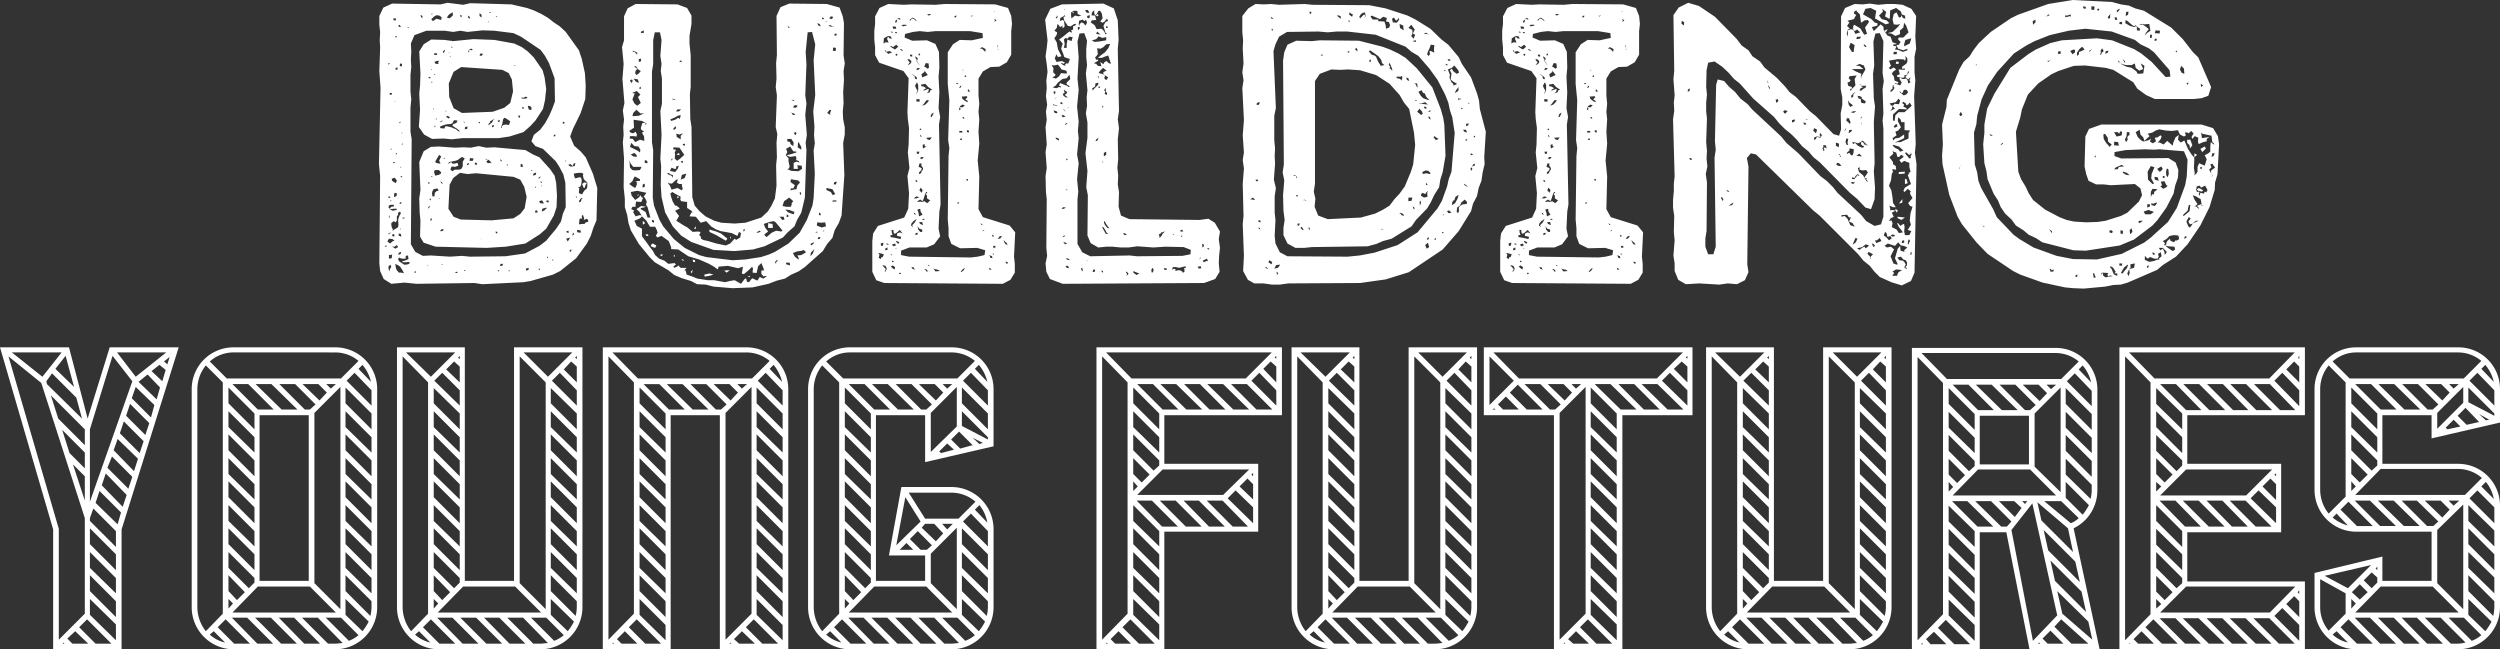
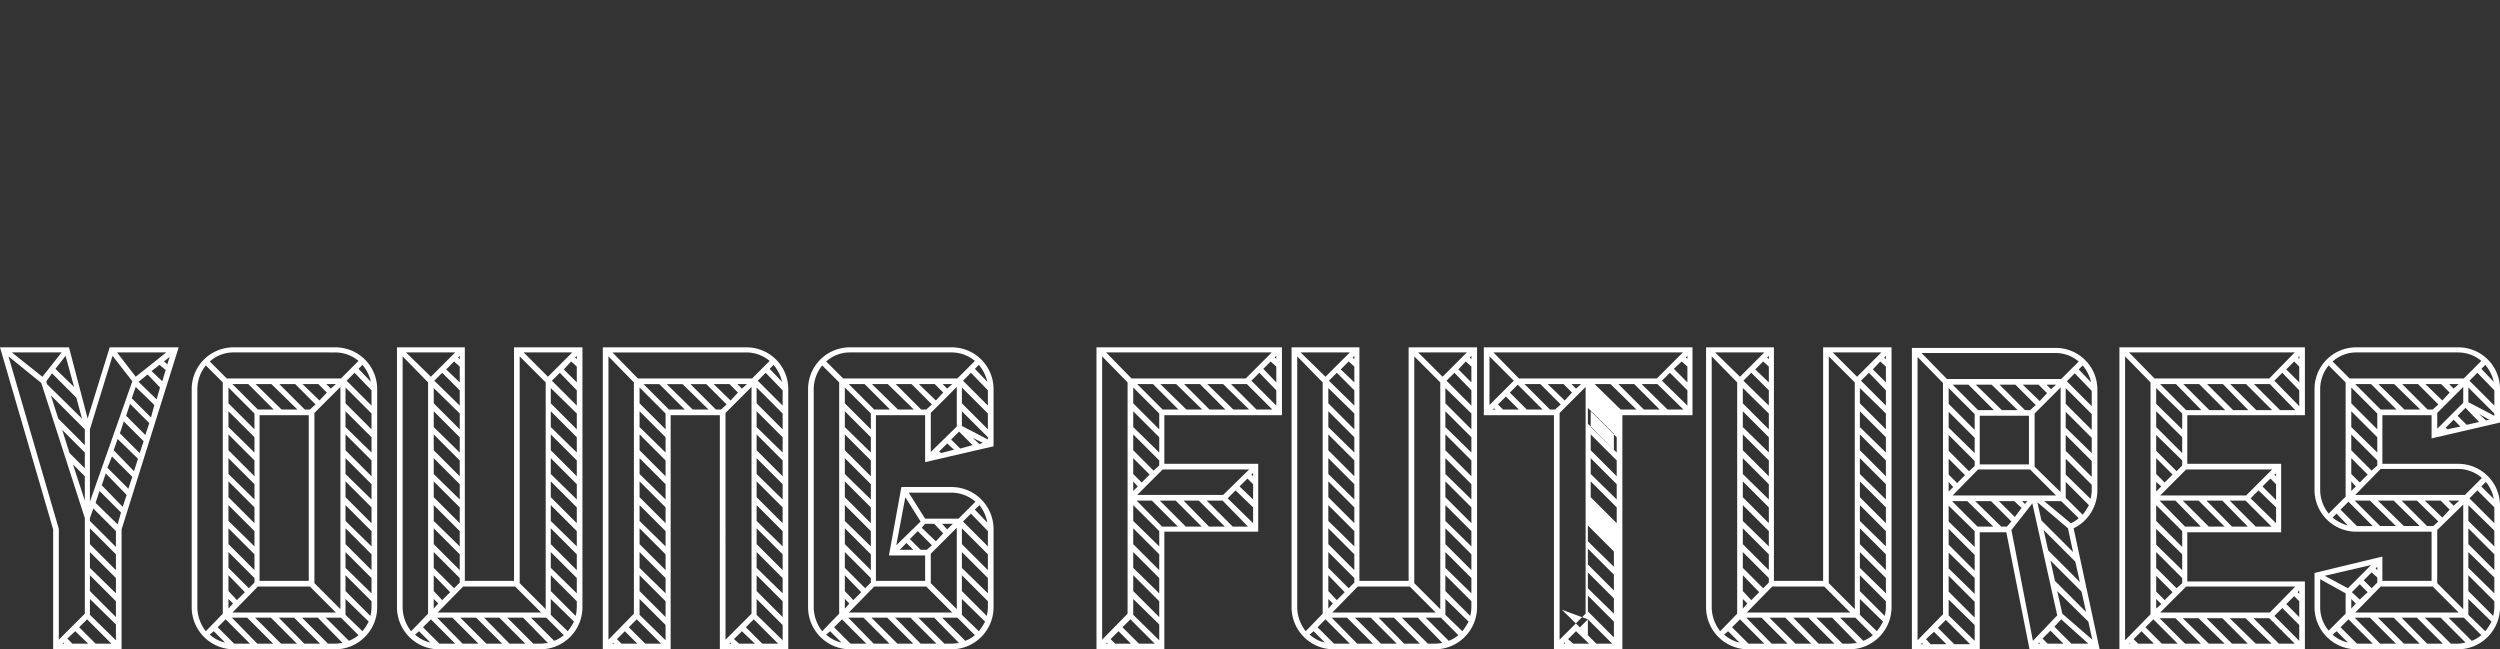
<svg xmlns="http://www.w3.org/2000/svg" width="751.57" height="195.2" viewBox="0 0 751.57 195.2">
  <rect x="0" y="0" width="751.57" height="195.2" fill="#333333" stroke="none" />
  <defs>
    <style>.a{fill:#fff;}</style>
  </defs>
  <g transform="translate(-331.72 -348.8)">
-     <path class="a" d="M72.96-33,70.8-37.92l-1.56-1.8L67.32-41.4l-1.2-2.76.84-2.28,2.28-4.68,1.44-4.32.12-4.08-.24-3.72-.96-4.32-.84-2.52L64.8-75.6,63-77.28l-1.8-1.2L59.52-79.8,57.48-81,55.2-82.08l-2.04-.72-4.68-1.08-12.36-.36-2.16.48-4.68-.6-2.16.48L12.6-84.12l-2.64,1.2L8.76-80.4v2.64L9-75.6l-.12,2.52L9-70.92l-.24,7.08.36,5.04L8.64-35.88,9-32.28,8.76-6,9-3.72l1.08,2.4L12.36.12l3.96-.36,3.6.36,17.4-.24,2.4.36,12.36-.6,2.16-.36,6.72-1.92,2.16-1.08,4.8-3.84L71.16-12l1.2-2.4.72-2.28.96-2.28.24-9.72ZM42.12-81.6l.24.12-.48.12-.12-.24Zm-12.48.84.48-.36.72-.36v.96l-.96.84-.84-.24Zm9.24-.48.6.48v.84l-.6-.48Zm-14.4.12h.24v.24h-.36Zm-2.88.6.24.6h-.48l-.24-.72Zm3.84.12.6-.24.72.12.72.48-.12.84-1.44-.36-1.08.72-.48-.6Zm8.04-.24v.6h-.24l-.24-.6Zm2.04.12.36.36.12.36v.24l-.6-.36Zm8.28.36.36-.24v.24l-.36.12Zm-30.12.48.12.6h-.72l-.12-.6ZM41.4-78.6l.12-.24.12.24-.24.12Zm-26.52.84.36.72-.6-.12-.24-.24Zm2.4.72h.36l-.12.24h-.24ZM63.96-21l-.6,2.4-1.44,2.16-3,3.6-2.04,1.56L52.56-9l-5.88.84L36-8.04l-2.4-.24L30-8.04,24.24-8.4l-2.4.12-2.28-1.2-1.32-2.28.24-31.56-.36-2.28v-7.2l.24-2.52-.24-2.4v-4.92l.24-2.4-.12-2.16.12-2.52-.12-2.4,1.08-2.52,3.6-1.32h5.52l2.52.36,2.16-.36,2.16.36,4.56-.48,3.48.12,5.76.72,2.28,1.08,5.88,3.96,1.32,1.8,1.2,2.16,1.68,4.56.12,6.96-.84,2.28-.96,2.16-1.2,2.16L57.12-46.2,55.2-44.64l-.72,1.92,1.2,1.44,2.28.84,3.84,3.72,1.08,1.68,1.2,2.28.6,2.52.12,7.32ZM14.04-74.04l-.36.12-.12-.36.36-.12ZM22.2-44.76l2.4,1.32,3.6-.12,2.28.24,3.36-.36h10.8l3.24-.48,4.2-1.32,2.04-1.8,1.56-1.68,2.28-3.48.6-2.64.36-3.36-.48-3.48-.6-2.16L55.2-67.92l-1.8-1.8-1.8-1.32-2.28-1.08-6-1.08-6.24-.24-6.12.6-2.64-.36-3.96-.12-2.28,1.44-1.32,2.16.36,6.6L21-59.52,20.76-57,21-52.2l-.36,5.16Zm8.16-26.4h.36v.24h-.36Zm5.16,1.56.12-.6.24-.24.6-.12.36.24-.36.24-.6-.24-.12.12v.6l-.24.24Zm-6.96-.72-.24.72-.36.36-.12-.48Zm1.2.96.24.12h-.24l-.24-.12Zm-4.44.12.84.12-.12.48-.84-.12Zm13.8.12.84.12-.48.6-.6-.12ZM30-68.16l-.12-.24.24.12.12.36ZM26.64-66h-.96l-.36-.6.6-.24.84-.12-.36.6Zm-15.12-.24h.24l.12.24-.48.24Zm3.96,1.08-.6-.24.12-.72.6.12Zm33.96-.48.24.12-.12.12h-.24ZM31.08-63.6l2.28-1.44,12.36.84,1.92.96.96,1.92.36,3.6-.84,3.48-1.8,1.44-3.48,1.2-9.24.36-2.52-1.44-1.32-3.36-.12-4.08Zm-16.92-.6-.6-.12.12-.48.6-.12Zm10.32-.24.12.12-.24.12-.12-.12ZM25.44-63l.12.24v.12l-.36-.12Zm-1.32.96v.36h-.48l-.12-.36Zm.48,1.68h-.24l.12-.36.24.12Zm-12,3.12-.24.6-.6-.24.24-.36ZM52.08-55.8l.72-.36.48.24-.36.36H51.6l-.12-.36Zm-38.52.96.24-.12-.48.36-.36.24Zm40.56,1.56.36.36v.84l-.84-.24L53.4-53.4Zm-1.92.72h-.48v-.48l.48.12Zm-27.24,0h.24v.36l-.24-.24Zm3.72.6.24.12-.12.24-.12-.12Zm21.96,1.44.48.12-.24.72-.36-.48ZM30-49.92l-.36.36-.6-.36-.24-.12.48-.36Zm17.76,2.28-1.08-.12-.6.12-.48.36v.6l-.24-.12.12-.48.24-.72.24-1.32.36-.48.6.24,1.2.84ZM26.04-49.32h-.36l.12-.24h.24Zm17.04,0-.36.84-.84.72-.36.24.12-.48.48-.48L42-48.72l.72-.36.36-.36h.36Zm-15.24.24-.24.36-.36.24h-.36Zm1.56,1.2H30l.72-.24.48-.96,1.08.12-.36.72-.96.36-.24.48.72.48.6.36.72.6.24.24h-.48l-.84-.72-.48-.12-.72-.36-.6-.12-.48-.12-.72-.12-.24.36-.12.36-1.2-.12L27-47.16l.6-.24,1.08-.36ZM45-48.72l-.6.24v-.48l.6-.12Zm-10.92,0,.12.12.48.12-.48.12Zm-18.96.36-.24.24-.12-.36.36-.12ZM39-48.12l-.36-.12v-.36l.36.12Zm24.96-.48.48.12-.12.48-.48-.12ZM43.08-47.04l-.48.12.12-.6.48-.12Zm-17.76,0v-.36h.24l.12.24Zm9.84.6-.72.12.12-.72.72-.12ZM15.6-45.12l-.24.12.12-.24.24-.12Zm46.08.36v.48l-.48.12v-.48Zm-45.96,3-.24.24L15.6-42l.24-.12ZM61.44-32.4l-1.32-1.92-3.24-3.6-1.92-.84-2.28-1.32-9.36-.84-2.4.12-2.28-.48-2.4.48-2.16-.12-2.64.12-4.8-.36-2.4.12-2.16,1.32-1.32,3.24.36,8.4-.36,2.52.12,4.2.24,2.52L21-14.04l1.08,1.8,3.6,1.2,15.36.36,5.76-.36L52.68-12,57-14.76l1.92-1.68L61.2-20.4l.84-2.52.12-3.48-.24-3.84ZM12.12-40.32l.12-.24.24.12-.12.24Zm1.92,1.2-.12.36-.24-.12.12-.36Zm12.12,1.44.6-.96.6.48-.6,1.2.24.72h.36l-.48.24-1.08-.24-.24-.36Zm3.6,1.2,1.8-.36.72-.24.48-.36.84-.6.84.48-.6.96v1.32l-.24.6-.36.36-.6.12h-1.2l-.72.48-.6-.48.36-.96,1.08.12.96-.36-.24-.84-.96.24h-.6l-.36-.48-1.08.6Zm-1.56-.96-.12-.24.24-.12.12.24Zm7.8-.24,1.08.12-.24.72h-.96Zm4.8.24.48.12.72.48.48.72-.6-.12-.48.12-.48-.48.48-.48-.12-.24-.48.12-.12-.24Zm4.32.12.36.24.12.48-.48-.36Zm19.56.36.24.12v.24l-.24-.12Zm-51.48.48.36.24-.6.12-.12-.24h-.12Zm24.36.12.6.24-.24.6-.48-.36Zm28.68.48.6.6L67.2-36l.48-.24-.12.84-.6.24h-.84l-.6-.48Zm-30.96-.24h.48l-.24.48-.48.12Zm11.88.24.24.24v.12l-.36.12Zm4.08,0h.48l.24.84h-.72Zm-36,.84.12.12-.24.12L15-35.04Zm10.2.96h1.2l.72.72-.12.36-.6.36-1.08.24-.36-1.08Zm29.28.24h-.24l-.12-.24h.36Zm.36.84.84-.36-.12.72-.84.24ZM52.44-22.56l-1.32,1.68-2.04,1.32-6.6.6-9.24-.24-2.16-.84-1.56-2.4.36-7.2,1.08-2.04L33-33.24l2.28.36,2.52-.24,11.28,1.08,2.04.84,1.2,2.16.72,3Zm15-9.36L67.2-33l1.32-.24h1.2l.36.36-.12.48.24.96.36.48.72.6v1.32l-.12.48-.72.6-.48.72-.24.48-.96-.36v-.6l.12-.84-.24-.24-.12-.24.24.12.48-.24.24-.72.12-1.08-.12-.6-.12-.24-.48-.12-1.2.36Zm-52.2,0-.12-.24.36-.12.24.36Zm9.24-.36.24.12-.12.24-.24-.12Zm32.16.48.36-.24.36-.12-.24.24-.24.36h-.36Zm-43.32,0,.72.84-.36.84-1.08-.72-.12-.6ZM27.6-30.36l.36.36-.6-.12-.24-.6Zm30.12,0-.24.12L57-30.6h.48Zm-34.32,0h.36l.24.24-.6.12ZM70.56-28.8l.12-.6.48-.84-.84-.12-.6.48.48,1.2Zm-12.84-.48-.12.12-.24-.24h.24Zm-1.8.48h-.36v-.24h.24ZM25.44-27.24l-.12,1.08h-.6l-.12-.96.12-.6.36-.6,1.08-.24.48.6-.72.24ZM13.2-25.92V-27l.48-.24.36.24-.12.72Zm-1.32-.24.24.36-.48.12-.24-.36Zm55.92,0h.24l.12.36h-.24Zm-41.16.48.12.12.24.12h-.36Zm43.32.12-.36.12-.24.84-.6.24.12-.6.6-.72Zm-45.72.12v.48L24-25.08l-.24-.36Zm-11.88.48v.24H12l.12-.24Zm44.4.24h.12l.6-.24.36.12.36.84-1.08-.12Zm2.76.48-.6-.36.12-.36.72.12Zm-44.64,0,.48-.24V-24l-.48.12ZM11.52-22.8l.12-.6.48-.24h.96l.12.48-.84.12-.48.48.36.24.72-.12h1.08l-.12.36-1.08.24-.6-.24Zm11.88.36.12-.6.6-.24-.36.48Zm35.04.48-.84.36.12-.84,1.2-.36.36.36-.36-.12Zm-2.76.72-.12-.6.6-.12.24.6Zm-41.28,0,.6-.36.24.6-.36.48-.36.96-.12.6.12,1.32-.12.72-.48.36-.72.36-.48.48.12-.48-.36-.72-.12-.72v-.48l.72-.6.6.36.36-.6v-1.32l.36-.24Zm57.12,2.76-.72.12-.36.48h-.6l-1.08.12.12-.84v-.6l.36-.36.48.12-.12-.84.36-.36.36,1.08-.12.48.96-.36.36.36ZM11.88-19.92l-.24.24v-.48l.12-.36Zm3.96.12h.48v.24l-.6.12Zm8.4,1.08-.12-.36.12-.6.36.36Zm-9.36,2.4.12-.12h.24l-.12.24Zm12.84.6H27l.48-.6.72.12Zm40.56.36-.12-.72,1.08.12.12.72Zm-3.24-.36.6-.12v.72l-.6-.24ZM44.16-15l-.36-.12-.12-.48.6.12Zm-32.52-.12.48-.12.24-.12-.24.24-.48.24-.36.24Zm55.2.84v-.6l.24-.36.24.36ZM14.52-14.4l.12-.6.6.12.12.84Zm-1.32-.48.12.72h-.6l-.12-.48ZM65.4-12.6l-.48-.84,1.2-.36.24-.12-.36.24-.12.36Zm-25.92-.84-.6.24.48-.24.72-.12Zm-27.84,0,1.08.12.6.48-.48.12L12-12l-.84-.6Zm.96,2.28.36.12h.36l.72-.48.36.6-.84.48-.72-.48Zm-1.68.12-.6-.12.36-.24.36.12ZM66.48-9.72,66-9.48v-.6l.48-.12Zm-51.12.24-.24.72-.72.12.24-.6ZM12.48-7.56l-.84.12V-8.52l.96-.12Zm4.92,1.8-.6.12h-.6L14.76-6.6l-.36-.6.24-.6.48.24.48.12h1.08v-.84l.72-.12.12,1.08-1.08.48-.72.12v.36h1.2l.6-.12.48.36Zm41.88-1.8-.12-.36.24-.12.12.24Zm1.68.84-.24-.36.12-.12.24.12Zm-45,3.6-.72-.12h-.6l-.72-.84-.24-.84-.12-.96.96.48.48.36.72,1.08L16.2-3Zm11.76-2.4-.24-.12v-.24l.24.12Zm18,.24H45l.24-.6h.72ZM12-4.44l-.24.84-.24-.84v-.72l.6-.48.24.72Zm10.92-1.2.36.12.36.36ZM53.64-4.08l-.72.24-.12-.6.84-.24Zm3.36,0-.24.12-.12-.48H57Zm-22.56.36-.24-.24.36-.12.12.24Zm10.32,0-.24.12-.24-.36h.48Zm3.12.12-.24-.12v-.24l.36.12Zm-28.32.48-.24-.12.12-.48.36.24Zm12.6,0h-.72l.48-.36h.36ZM148.08-51.6l.24-2.52-.12-3.36.24-3.72-.12-2.64.36-2.28-.36-2.4.12-9.72-.36-2.04-.96-2.64L143.28-84,132-84.12l-2.64,1.08-1.2,2.64.12,11.76-.24,2.4.12,4.68-.24,2.52.36,2.52-.36,9.48.48,2.16-.24,2.64.12,4.32-.24,2.4.12,6.12-.48,3.84-1.08,2.28-1.08,1.68-1.92,1.8-4.8,1.56-3.24.24-3.96-.24-2.16-.6-2.64-1.32L105-21.72l-1.44-1.68-.72-2.52-.24-21.12-.36-2.4-.12-7.44.24-2.16v-9.6L102-72.12V-74.4l.6-3.6v-2.52l-1.32-2.28L98.4-83.88,85.8-84l-2.4,1.32-1.08,2.4v7.2l-.6,2.04L82.2-66l-.36,4.56.6,7.2-.48,2.28.36,2.64-.24,2.28.12,2.4-.24,2.28.36,4.8-.12,8.64.36,3.48v2.52l.72,2.4.36,2.28.72,2.28,2.4,4.08L90-7.92l1.56,1.56,4.08,2.4,1.8,1.44,2.28.96,2.76.84,1.8.96,2.64.12,2.28.6,5.76.48,6-.24,4.8-1.08,2.52-.96,2.4-.6,1.92-1.2,2.16-.96,1.92-1.32,5.4-4.8,1.32-2.16,1.56-1.8.72-2.4,1.2-2.04.84-2.28.84-12.12-.36-9.72.48-2.52v-2.16l-.48-2.4Zm-3.6-28.68.72.12-.36.72-.84-.24Zm-2.64.36.48.12.12.36h-.6Zm1.32,1.08.48.12h-.48l-.48.24Zm-2.04.84.36.72-.72-.24-.36-.72Zm3.24.36.6.36.6-.12-.6.24-.84-.12-.24-.36Zm-12.36.6.12.24-.48-.12-.12-.48Zm-43.8.96.12.72-.84.12-.12-.36ZM139.68-33l-.36,7.32-.36,2.28-1.68,4.32-2.16,3.84L131.76-12l-4.08,2.52-1.92.84-2.28.72-4.68.72-3.84.24-7.92-.96-2.16-.6-4.32-2.16-3.24-2.64-3.24-3.84L93-19.08,91.32-23.4l-.36-2.4.12-14.28-.36-2.4V-63.72l.36-2.16v-7.2l.48-2.4h1.56l.48,2.28-.36,4.8L93.6-66l-.24,2.16.36,2.28V-54l-.48,2.16.36,7.08-.36,7.32.24,2.16-.12,5.76.24,3.6,1.08,4.56,2.28,4.2,2.52,2.76,3,1.92,6.72,2.4,6.24.36,5.64-.48,3.48-.96,5.52-2.64,1.44-1.56,2.04-1.8.84-2.04,1.2-2.04,1.08-4.56.48-14.28-.24-2.16.36-2.4-.48-6,.36-3.48-.36-2.4.36-9.36-.24-3.72.6-5.88,1.32-.12.96,3.72-.48,4.8.48,10.44-.6,4.92.36,4.56-.12,2.64.24,2.4-.36,2.16Zm6-41.4-.12-.6.6-.12.12.48Zm-.48,3.48.84.12-.12.96-.84-.12ZM85.44-69.84l.84.48v.6l-.48-.48-.36-.48-.6.24.24-.24-.24-.24Zm1.32,2.4.72-.12-.12.84-.6.12Zm12.72.36.24.6-.84-.24ZM87.36-63.84l-.6.72-.72.48-.36-.48.12-.84.48-.48-.24-.36-.6-.24.12-.36.6.36.24.6ZM85.8-60.72l-.6-.84,1.32.24.24,1.08Zm-1.08-.6.24.48-.48.6-.36-.84Zm2.64,2.16v.72l-.6-.24Zm-1.2,1.32,1.08,1.08-.72.72.84,1.8-1.08.84-.84-.72-.6-1.2.72-1.8-.84-.12Zm10.8,2.28.6.24.36.24-.48-.12-.6-.12Zm36.36.48.24.24h-.48l-.12-.24-.48-.24Zm1.2,1.68-.48.6-.96-.12.6-.72ZM99.48-52.32l-.6.6h-.96l.48-.6Zm-14.4,1.08.96-.96,1.2,1.08h1.08l-1.56.72-1.92.12Zm59.28.6-.96-.6.72-.96.48.12-.36.96ZM133.56-51l.24.36h-.72l-.36-.6-.48-.24ZM97.44-49.8l1.08-.6.84-.24-.24,1.2-.48-.36-.96.6-1.2.36-.24-.48Zm-12.12,3-.12-2.4,2.52.36,1.08.6h-.96l-.48,1.56.24.6.84.36-.6.24V-45l.48.72.12,1.44-1.32-.36-1.44.72-.72-.96L84-43.56l.12-.72h.96l1.08.12v-.72l-.36-.72-.72.48-.84-.24-.36-.48Zm3.36-.84.12-.6.36.24Zm8.52,1.56v-.6l.72-.6v.72Zm36.96.84-.24.72-.48-.48.24-.6Zm-34.32.36-.48.48v1.08l-1.2-.72L98.04-45l.96.24.96-.36Zm31.56,1.44h1.2l.72,1.08-.12,1.08-.84-.6-.12-.6-.84-.24Zm3.48.96.24.6.48.84v.84l-1.08-.72.12-1.32ZM86.52-39.84l-2.4-1.2.36-1.2.96.96,1.2.12.6.96-.12.84Zm14.16-1.56-.6-.12-.12-.36.6-.12Zm30.36.96,1.2-.72.96,1.44.96.12v.24l-1.56.48-1.44.36,1.08.48,1.68-.24.24.6-.12.6.72.24.36.48-.96-.24-.84.36v1.8h1.32l-.24-1.08,1.32.12.12.96-1.08.72-2.16-.12-.84-.36h-.48l.36-.12.48-.72-.36-1.68v-.96l-.84-.84.48-.96Zm-33.48,1.2.12-.36.24-.6-.84-.12.12-.6,1.8.12,1.44,2.16-1.2,1.08-.96.72-.72-.72.12-1.2Zm-11.4.72v.48l-1.08-.12-.72-.6,1.08-.48Zm12.72-.72-.84.48.96.24Zm-2.04,1.68v.48l-.36.12.12-.48Zm-12.6,1.44.84,1.08H87.6l-.48.96-1.56.12-.72-.12-.72-.72L84-36.12v-.96Zm5.16,0-.84-.12v-.84l.72.24Zm10.68-.24-.36.12-.36-.48.6-.12ZM96.6-34.8l.84.36h.48l.12-.72.72-.24-.24.84-.84,1.08-1.56-.36Zm-.96,1.56.72.48.72.24-.24.84-.12-.6-.48-.24-.6-.24L95.28-33Zm4.92,1.56-1.2.48.36-1.44,1.32-.36Zm-16.68,1.8.96-.84.36-.84.36-.6,1.56.84v.48l-1.32.12.36.24v.84l-.48.96-.84-.48Zm49.44,1.68-.96.24.12-.6h.72l.48-.96-1.32-.96.12-.84,2.16.36.6.6-.84.96-.24,1.08ZM96.72-30l1.32-1.2h.48l-.36.84.72.48h.84v.6l.24.72-.24.6-1.32-.72-1.8.48-.48-1.2-.6-.72.12-.36v.36Zm49.32.24h-.72l.24-.72.72-.12ZM88.56-30v.96l-.72.24.12-.96Zm55.92,2.52-1.32-.6v-.6l1.8.36.84,1.44-.72.36Zm-60,5.16.36-.72h.96v-.6l.12-.96,1.56.12.24-.48.12-.36.24-.36-.48-.24-.36-.6-.36.6-1.2.84L84.6-26.4l-.24-1.08,1.92-.36,2.76.6-.84,1.2.36.24.6,1.2-.24.96.48.72.36,1.32.48,1.8H89.4l-.6-1.68-1.44-.84v-.36l.84-.12.72-.24-1.44-.24-1.44.96.84.72.72,1.2-.6-.12-1.2.36-.72-1.2.24-.6Zm18.12.48.36.6-.36-.12-.6,1.2,1.92.12,1.44,1.8,1.68-.48,1.44,1.56,1.32.84,1.56.6,3.36.6,1.68.84.48-1.2.6.36-.24,1.32-1.2.72-.48-.36L114.24-12l-1.32.6-2.88-.6-2.4-.72-1.56-.36-.6-.36-.12-.72-.48-.36.36-.6v-.36l-.72-.12-1.56.12L101.4-16.8l-1.08-.6-2.28-1.44.84-1.44-1.2-1.56,1.44-.72-1.08-.84h-.36l-.72-1.2-.48-1.44L96.24-27l.6-.48,1.2.72,1.32.72-.12.84.24.48,1.8.24v1.8Zm32.76-5.64.24.48-.36.48-.12-.84ZM86.64-26.4l.12-.36-.6.24Zm11.64.84.6-.36-.48-.36Zm32.16.84L132-25.8l1.2,1.08-.48.6v.36l-.24.72h-1.44l-1.08-.24Zm15.72.12h-1.2l.12-.36h1.08Zm-14.52,3.24-.84-.84,1.2.12,1.56.6-.24.72Zm9.84.48-.12.48-.48-.24.12-.72Zm-9.72.48-.12.48-.48-.12.12-.72ZM124.92-1.92l-.72.48-1.08-.48L122.4-.84l-1.56-.72-.96,1.2-.6-.12-.24-.96h-.36L117.48.12,115.56-.96l-1.44.24-1.44.36-3.24-.6h-1.92l-3.12-.48-1.8-.72-1.44-.48-.36-1.32-.72.12.36-.12.72-.72h-1.8l-.72-.72-.36.36-.96.36-.12-.48.72-.48-.36-.48-1.92.24-1.2-.96-1.56-.6-1.2-1.08-.72-1.32L90-11.04l-.84-1.2-1.44-1.92v-2.28l-1.56-.84-.72-1.56,1.68-.72.6-.6,1.32,1.32,1.08,1.8h1.56l.48.96.24.84-.48.84.36.6,1.32-.48,2.16,1.56.72,1.8v.6l2.16.12,3,2.04,3.24.96,3,1.32,1.44.84,1.2.84.24-.84,2.76-.24,3.12.72,1.44-.48-.12.72L117.72-3l.6.24,1.44-1.2,1.08-1.08.24.6-.12,1.2,1.2.12.48-2.04.96-.96.36.84.48,1.32-.84.12v.96l.72.84.36-.24.6.24Zm3.96-18.12h1.44l.24.84-.72.12-.6-.84Zm-38.16.96.6.12v.72l-.6-.24Zm-2.76,1.44.72-.48-.72-.72Zm38.16-.84,1.08-.24.6.24,1.32,1.56.84,1.08-.36.24-1.56-.24-1.32.6-1.56,1.32-.72-.72,1.2-.96-.84-1.08-.48-1.2Zm15.6,1.68-1.44-.6.12-.96,1.2.12,1.2-.12.24,1.2Zm-14.76-1.08-1.32-.24v1.44h1.44Zm-23.04.72-.6.72h.6Zm14.28.96.48-.12-.12.48-.36.24Zm-5.28,3.36.48-.6L111.48-15l-1.44-.6L108-16.2v.72l2.04.96Zm29.76-3.24-.6.6.12-.36Zm-20.28.6.6-.36.48.12-.48.36-.48.12h-.36Zm18,.24-.6-.12.6-.24Zm-51.6.48.24.48h.6l-.12-.48Zm25.68.6-.36.6h.36Zm26.64.84h-.6l.24-.6h.6Zm-2.76,1.44.72-.36.36-.12-.24.48-.6.48Zm-47.64,0-.36.48.24.36,1.08.36.36-.72L90.96-12ZM139.08-9l-.72.84.12-1.08,1.08-1.08Zm-3.48.48-1.2.12.36.6.12.6-.48-.24-.72-.6-.6-1.08,1.2-.48,1.56-.24.48-.24.72.72Zm-42.24.36.48-.24.12-.36-.72.12Zm4.08.24.24-.72-.48.36Zm2.16.6.36.48h.36l-.24-.36Zm3.48.84.6.12v-.6l-.72-.24Zm25.56-.48-.6.6v.48l-.36-.48.48-.6Zm2.4,1.2v-.48h1.08l.12.84ZM102.72-3l.24-1.08-.6.6Zm9.72-.84.72.6.96-.72h-.72Zm-6,1.2.12.6L108-2.28l1.2-.36L108-3Zm12.96.6.84.12-.12-.36Zm80.52-13.32-1.68-2.04-8.04-2.52-1.32-2.4.24-9.84-.48-4.8.48-5.04-.24-3.6.24-3.72-.24-2.28.24-2.4-.24-2.52v-5.04l1.32-2.16,2.28-1.32,2.64-.12,2.28-1.32,1.32-2.28v-7.08l.24-2.16-.24-2.4-.96-2.4-3.84-1.08L178.68-84l-2.64.24-7.32-.12-2.28.12L161.76-84l-2.64,1.2-1.32,2.52V-78l-.24,2.04v2.64l.24,2.4v2.28l1.2,2.28,7.32,2.52,1.56,2.16-.36,10.2.12,2.04.36,2.76-.12,4.92-.24,2.4.48,4.68-.6,2.4.48,5.16-.24,4.68-1.2,2.64-7.92,2.52L157.2-15l-.24,2.28v9.24l1.2,2.52,2.4.84L196.2.12l2.28-1.2,1.32-2.16V-5.88l-.24-2.16Zm-6-66.6-.48.48.12-.24ZM174-81h.72l-.72.48-.6-.24Zm12.72.6.48-.24-.24.36h-.24l-.36-.24Zm-5.04,0,.6-.12-.12.48-.48.12Zm-13.44,1.08.84-.6.84.48.24.48.36-.12-.36.24-.48-.48-.72-.36-.36.36-.36.48Zm-3.48-.24-.36.24v.48l-.36.6-.24-.6.6-.48.24-.36.36-.12.36.24.12.24h-.36Zm29.52.48-.6.48.12-.48-.12-.48Zm-28.08,1.8-.48-.24.48-.24h.96l.12.24-.6.12Zm-3,.72-.12-.72.96.12.12.6ZM190.68-8.52l-2.04.48-2.04.24L168-8.04l-2.4-.48V-9.84l2.52-.96h5.16l2.28-.96,1.8-2.4-.48-2.28.24-5.16.36-2.16-.48-24,.36-2.28-.48-2.64.24-4.68-.24-4.8.24-2.76L177-69.6,175.92-72l-2.52-1.08-4.44.12-2.28-.96L166.8-75l2.4-.6,2.04-.24,2.4.24,2.28-.24h10.44l3.72.6.12,1.44-3.36.72-3.6-.12-2.04,1.32-1.56,2.4V-60l.48,4.92-.36,12,.36,2.4-.24,2.4-.24,19.08.24,2.64v2.4l.84,2.28,2.64,1.32,5.16-.12,2.4.72Zm-27.84-67.2.36.24-.36.12-.36-.24Zm1.44.12.12.36h-.48l-.24-.24Zm-3.84,1.92,1.2-.72.84.12.36.72-.72-.12-.48-.6-.24.84.36.72v.48l-.24-.24h-.6l-.6.36Zm3.36,3.36-.84-.48-.48-.36-.36.24.48-.48.6.36.96-.72.6.6Zm30.84-1.44.12.36-.24.6.24.36h.48l-.48.12-.24-.48Zm-3.72,2.16-.96-.96h-.72l.72-.48,1.08.6Zm-24.96-.36-.36-.12-.36-.24.48-.12.36.36.12.36Zm-4.2.96-1.08-.96.36-.12.12.48.96-.24.84.36Zm9.12.48V-69l.36-.12.12.48Zm-6.48.12-.48-.24.12-.36h.48Zm4.56.24-.6-.12-.12-.48h.72Zm1.8,1.92.48.72-.24-.24-.36-.48-.36-.6v-.48l-.36-.48v-.48l.72.6-.24.84Zm-2.76.48h-.36l.24-.24.36-.48-.48-.48-.24-.36.48-.12.72.6-.12.6Zm4.56.6.48-1.08.84.12L174-64.8l-.48.24-.6-.48Zm-1.56.84-.84.24.36-.72.72.12Zm13.44.6-.36-.36.24-.36-.12.36Zm-11.76.12v-.48l.24.48.72.96-1.68.72-.24-.96Zm-2.28,1.8-.12.48-.48-.24-.12-.72-.48-.36-.6-.36.6.24.72.48Zm14.28-.36.12-.36h.36v.48Zm-13.92,4.08-.36.84-.24.36.12-.36.24-.84-.36-.48-.36-.84.6-1.08.36.84Zm11.64-1.8-.24-.36h.36l.36.24ZM172.92-60l.84.96.72.48.48.24-.6.36-.12.48-.96.36.48-.48.24-.72-.36-.12-.84.36-.6.12.36-.36.6-.36-.72-.48-.72-.12-.12-.48ZM183-58.8l.36-.48.36-.24-.12.6Zm2.64.96.12-.6.48.6-.12.36Zm-1.56,2.4-.24-.84.24.12,1.32-.12.12.36-.6.6.6.36.24.48-.72-.24Zm-13.92.72.12-.72.96.12-.12.72Zm1.8,1.32.6-.72.72-.96H174l-.36.6-.72.72Zm12.12.48-.72-.12.12.72-.24.24-.24-.24.24-.6.12-.36.72-.48.72.24Zm-9.6,2.88.12-.6.24-.36.6-.36-.24.6-.36.72Zm10.2.48h-.48l-.12-.36.36-.12Zm-12.96,3.12-.24.36-.36-.12.24-.36Zm13.68.96v-.6l.6.12v.6Zm-2.28.12v-.48h.84l.12.48Zm-11.76,1.08.12-.48.24.48v.36Zm2.88,1.2-.72-.24-.36-.48h.36l1.32-.12Zm9-.12.24-.36h.48l-.12.48Zm-10.32,2.04.48.12h-.36l-.84.48-.12-1.08.84-.36-.36.36Zm-2.04,2.28L170.4-39l-.12-.6h.84Zm.96.84.6.12-.6.6-.6-.36Zm-.12,1.92v.72l.48.72v.48l-.36.36-.24.72-.6.24v-.48l.6-.6.24-.48-.12-.24-.84-.36.24-.96Zm13.56,4.68.48.12-.12.48-.36-.12Zm-14.76.96-.48-.12-.12-.48.48.12Zm1.56,2.4-.24.84-.72-.72.36-.84Zm.48,3.36-.6.24-.6-.12-.72.12-.12-.24.84-.48.72.48.36-.84.36-1.2.36-.72h.36l-.48.72.36.36v.84l.96.6-.84.84Zm-2.4-1.44.96.24-.84.36h-.84Zm12.48,1.8h.48l-.24.36-.36.12ZM170.52-22.2l.84-.24.12.84.6.96-1.08.48-.12-.96Zm-.72,1.08.24.6-.48-.36-.12-.36Zm-.6,4.2-.6-.48.12-.6.6-.72.72-.48.24-.24-.12.36-.48.84-.72.72Zm2.64-2.4.6-.12.36.12-.48.24Zm-.48,1.44-.36-.48.96-.12.24.96Zm18.48,0,.36.36-.48-.12-.24-.48Zm-19.44.6.36.36.36.48.84.24v.72h-.6l-.6-.72-.12-.72Zm-7.56,2.16-.12-.96h.6v.72l.36.48.6-.36.96-.84.84,1.08-.84-.36-.84.36v.72l1.2.24-.12.72-1.56-.36-1.44-.24-.12-.48.72-.24Zm27.6-.96h.24l-.24.24-.48.24Zm-20.4.96.6-.12-.12.6h-.72Zm23.04.48.36.24v.36l-.48-.12Zm2.4,1.08-.84.24.6-.84.72-.12Zm.96.48.36.48.6.48.24.48-.6-.12-.48-.72Zm-32.16.72-.24-.36h.36l.72.36-.36.48Zm-4.08.12.12.24-.24.72h-.48l-.12-.72Zm1.32.6-.48-.24.48-.12.48.24Zm1.8.48-.48-.48.96-.36.24.6Zm30,.48v-.6h.6l.12.48Zm-31.8.6-.72.12.12-.6.6-.24Zm2.4-.12.12-.36.12-.24v.36Zm-5.16,1.08h.36l1.32.36-.36.84-.48.12v.48l-.72-.36.24-.96Zm34.56.48-.24-.24.36-.12.12.24Zm-30.6-.12.12.48-.48-.6Zm29.76,1.08-.24-.6L192-8.4h.36l.6.24.12.6Zm-29.04.96-.24.36-.36-.12.12-.36ZM197.16-6l-.12-.6.6.24.12.36Zm-23.04.84-.24-.12-.24-.36.48.24Zm-12.84.96-.36.48-.12.36-.12-.36.36-.6-.6-.6-.48-.6.96.24.36.72Zm2.4,0-.48-.24-.36-.36-.36-.24.6-.36.72.48Zm5.88,0-.6-.24-.24-.48.72.12.36.96Zm14.88.24-.6.48-.24.12V-3.6l.6-.72.6-.36Zm7.8-.12-.24-.6.36.12.48.36Zm-16.32.48-.6-.96.36.24,1.08.24.48.36Zm-2.4.24-.36-.36-.24-.36h-.48l.6-.24.48.36Zm-8.4.6L165-3.12l.36-.12.24.36Zm96.36-7.92-.36-2.64.36-2.28-1.56-2.64L258-19.44l-2.64.36-21.12-.24-2.52-1.08L231-23.04l.12-4.44-.36-2.28.12-2.64-.24-2.4.24-2.52-.12-6,.36-3.36-.36-2.64.36-2.52-.36-18.72L231-73.2l-.24-5.88-1.2-3.6-3.12-1.44-12.48.24-3.48,1.32-1.56,3.24.72,6.24-.24,2.28-.36,2.52.36,2.4.24,2.28-.36,2.64.12,2.28-.24,2.4.36,2.52-.36,2.16.24,2.4-.36,2.28.36,5.16-.36,2.28.36,4.8-.36,2.4.12,4.8.24,2.16-.12,14.64.24,2.4L209.04-6l.24,2.52,1.08,2.16L214.2.12l42.48-.24,3.36-1.2,1.32-2.16-.24-2.64.12-2.4Zm-46.56-72-.12.36.24.24-.36-.24Zm6.84.48.48.84h-.84l-.48-.84Zm2.16,1.68h-.6l-.48-.12.24-.96.6-.48v.84l.24.72.6-.6.48-.84h.48l.48.84.24,1.44-.72.96.72.36.72-.48.36-.6.48.12v.48l-.72.24-.6,1.2.48,1.56.12.48.48.36-.48.12-.36-.84-.6-.72-.36-.12-1.32.12-.6-1.2-1.2-.84.36-.6,1.32-.12Zm-7.2.12v-1.08l.84-.48h.72l.36.12v.72l.48.36.72.12-.84.36-1.08-.24-1.08.84Zm.72-1.2-.48.24.6.12Zm7.56.96-.36-.36-.48.48.48.24Zm-7.08,3.12-.6.24v.96l-.72.36.36.24v.36l-.72-.36-.36.24-1.44,1.2-1.32.96,1.08,1.2-.48,1.56.6,1.44.36,1.08,1.68.6-.48,1.32h-.72l-.24.36.12.36-.72-.24-.6-.48.24-.24.36.36.6-.36-.96-.48-1.56.24-.36-.12.24-.12-.48-.72.48-1.32.48.84,1.08-.24-1.08-2.16-.36-2.04-.72-1.2.72-1.08.12-.72-.84-.48.72-.84.24-1.2.48.48.24.48.84-.48-.12.36.12.48.6-.6-.24-1.68-.48-.24-.72.36.12-.96,1.08-.6.36-.48-.12.36.24.36-.48-.12-.12.36.24.96,1.08,1.56.84.12,1.08-.72h.6Zm-5.4-2.88.12-.24v.36l-.12.6-.48-.12Zm9.84-.24-.12.96-.6-.12-.12-.6Zm-1.68,1.8.36-.36.24.12.24.72-.48.84-.6-.72-.6-.24-.6.6v.48l-.24-.36.12-1.2,1.08-.36Zm7.08,2.04h-.48l-.12-.48h.48Zm-8.4.12-.6.6v-.96l.48-.12ZM224.28-75l.24-.72.72.6.24.36-.36-.12ZM252.6-8.76l-2.4.48-13.68.12-2.16-.24-11.88.24-2.4-1.2-1.44-2.52V-25.2l.24-2.4-.36-3.72.48-4.8-.48-2.64.48-4.92-.24-2.16L219-48.6l-.48-4.56L219-58.2l-.36-3.36.36-6.36-.36-4.8.6-2.4,1.44-.12.84,2.28-.24,2.52v2.4l.24,2.4-.36,2.52.48,5.04-.24,2.16.12,2.52-.36,2.28.48,2.76v4.56l-.6,4.68.6,5.28-.36,4.92.48,2.4-.12,12.12.96,2.28,2.28,1.32,2.4-.24h1.92l2.52.24H234l2.64-.36,4.8.36,3.6-.24,5.52.12,2.16.84ZM225-74.28l1.08.48,1.2-.24v.96l-2.16.36-1.32.12-.72-.36-.12.24.12-.36,1.2-.36Zm-8.16,1.44-1.2-.48L215.4-72v1.2h-.84l.24-1.2-.24-1.32.48-.48.6.24.48-.6,1.08.12Zm9.12,5.04.84-.36,1.08-.36.84,2.52-.72-.24-.6-.6-.72.36-.24.6-.96-.72.36,1.32-1.08-.12-.48-.6-.6-.12.12-.24.48-.24.6-.36-.12-.36-.48.12-.36-.72.36-.36.48-.6-.12-1.2-.12-.6,1.08.12.84-.48.84-.84,1.2-.12-.6,1.32-.96,1.2-1.32.96-.84.72Zm-14.4,2.28,1.2-.24.6.72.48.72,1.44.36.24.84h-.96l-.84-.12-.6.96-.96.72-1.08-.36.84-.48.12-.36-.72-.72.12-1.2-.6-.96ZM225-63.24l.36-.6.96-.96,1.08.84-.84.36-.24.36.36.48.48.36.72.48-.6.84-.6-.6.24-.72-.24-.36-.72-.24Zm-9.36,3.6.48.24.24.24-.36.12-.48-.36-2.16-.84-.24.84.48.12.12.36-.6-.12-.84.36-1.08-.24.96-.6.48-.72,1.44-1.2,1.32-.24.84-1.08.24,1.32-.96.96-.24.36Zm9-2.52.36-.12.12.6Zm-.72,3,.12-.96.84-.24v.6l-1.32,1.32-.36.48-.12-.72Zm.96.36.12-.36h.48l-.12.36ZM226.8-57l.24-.72-.36-.24.12-.36.24-.48.12.6v.48l.36.48v.6Zm-12.24-.96.48-.48-.24.48.72.36-.12.48-.6.48.96.72h-.6l-.72-.48-.24-.6.6-.24Zm-2.64.96h-.36l-.12-.72h.6Zm.6,1.08-.6.36-.12-.24.12.12Zm.96,1.92.12-.48h.36l.24.6Zm-1.56.36.48.12.36.12h-.6l-.6-.24-.36.24.24-.48Zm14.16.84-.12-.36.6-.24Zm-10.2,0-.36.24.36-.36h.36Zm-.84,1.2-.48-.48-.24-.36.36.24Zm-3.48-.24-.24-.12h.36l.72.24.24.36-.36.24-.6-.24Zm3,1.32.48.36-.84.24-.36-.72Zm.84,2.64-.6.24.36-.48.48-.12Zm8.88,4.56.6-.36.24-.24-.24.36-.24.6-.6.24ZM213-42.96l-.84-.48-.12-.36h.36l.72.36Zm13.56,3.72.72-.36v.84l-.48.48h-.24Zm-11.28,2.28v-.6l.48.24Zm11.04.36v.6l-.12-.48-.24-.12Zm-10.68,8.64-.36-.12-.24-.24.48.12Zm-1.32,5.04.84.12-.6.36h-.72Zm13.32,6.24-.72-.84-.36-.84.24-.48.12.36.48.84.36.48.48.6Zm-1.32-.36.6.84.48.96.48.36h-.72l-.6-1.08-.48-.84Zm23.76.84.36.6h-.6l-.48-.12Zm-6.36.84h.48l.6-.24.24-.24-.24.36-.6.6-.24.48-.6.72-.24-1.08.72-.36Zm-10.92.24.72.48-.72.12-.48-.48Zm15,.48h-.36L247.2-15Zm2.4.12-.12.24v.36l-.36-.24Zm-36.12.72.48-.6.48.12Zm.48,1.68-.24-.12.36-.12.48.12.36.24-.6.24Zm41.52.24.48.12.12.6-.6.36.12-.48Zm1.56,1.44.24-.24.48.36-.36.12Zm-2.16,3-.24.36.24-.6.36-.12ZM215.4-7.2l-.12-.48.84.36.12.36Zm42,.48-.84.36-.24-.48,1.2-.6.36.72Zm-36,0,.12-.24.12.24Zm-6,2.04-.36-.6h.72l.36.72Zm35.76.12-.6-.12.24.36v.84l-.6.36.12-.24-.36-.36-.6-.24h-.48l-.84.24.12-.48-.48-.24-.6.36.24-.84h.84l1.08.24,1.32-.36.6-.12Zm3.96.12-.36-.6.96-.12.12.6ZM220.2-3.6l-.36-.36-.12-.6.36-.12.12.6Zm21.12.24-.36.12-.12-.72.24-.72.48.48Zm3.48-.72-.24-.48h.84l.12.48Zm-20.88.48-.72.24.12-.72.6-.12Zm2.4.36-.24-.12-.36-.48.6.12Zm10.08.72-.96-.72-.12-.36h.36l.84.36.72.24Zm-3,.24.12-.6-.36-.6h.36l.48.6Zm108-43.32-1.8-6.84-.24-2.52-.6-2.16-1.8-4.8L334.2-66l-.96-2.04-3.12-3.72-2.04-1.56-3.36-3.24-4.44-2.76-2.4-1.2-6.6-2.16-4.92-.96-17.04-.12-2.4-.24-7.68.24-2.4-.24-2.16.12L272.16-84,270-82.68l-1.8,2.28v4.92l.24,2.4-.12,2.4.24,4.56-.36,2.64.36,2.4-.36,2.4.48,9.6-.36,4.56.36,5.16-.36,2.28.36,2.52-.36,4.68.24,9.6-.24,2.4.36,9.6-.24,4.56,1.44,2.64L271.8,0h2.76l2.52.36h2.4L282,0l21.6-.12,7.68-1.08,6.96-2.16,10.2-6.84,4.8-5.52,3.72-6,.6-2.28,1.2-2.28.48-2.4.84-2.16.36-2.52.6-2.52-.12-2.04ZM288.48-81.72l.48.12-.12.6-.48-.24Zm11.88.24.72.48.36.12-.24.72-.84-.6Zm3.36.72.48-.48.84-.24.24,1.08-.36.6.24-.72-.36-.36-1.2,1.2-.24-.48Zm-6,.36.12.84-.84-.6-.36-.48Zm9.36-.12,2.52,1.08.96-.72,1.08.36-.24,1.08.84.12.36.96-.24.72-.96.36-.12-1.08-.36-1.08L309-78.84l.12-.48h-1.68l-.72-.84Zm-29.76.72.24.24h-.6l-.24-.6Zm36.48-.12.6.96.6-.48v-.48l.36.6-.72.96-1.2-.12-.24-1.08Zm-13.56.6.24.6.12.12-.48-.12Zm16.32,1.8.12,1.44-1.08-.72-.12-1.2Zm2.4-.24,1.08,1.44-.6,1.2.72.36-.48,1.2-.72-.84.36-.6v-1.2l-1.2-.6Zm-41.64,1.8-.36-.24.12-.36.36.24Zm52.92,44.64-.48,2.16-1.56,4.32-1.32,2.28-6,7.2-6,3.84-6.96,2.28-4.44.84-3.6.36-18.12-.12-2.28-1.2L278.16-12l-.24-2.28.24-4.8-.24-2.16v-4.92l.36-2.52-.6-2.52.36-4.8-.12-2.4.12-2.16-.24-2.52V-50.4l.48-2.28-.72-17.16.6-2.04,1.08-2.28,2.4-1.44,9.48-.12,2.76.24,2.64-.24h3.24l8.52.96,9,3.6,1.8,1.56,2.04,1.2,3.24,3.72,2.52,3.48,2.28,4.44.96,2.4.48,2.28.72,2.16.72,4.68-.96,11.64Zm-6.72-44.04.6.48.12.24-.36-.36h-.6l-.6-.12Zm-50.88,2.4.12.36-.24-.6Zm55.92,23.04-.72-2.52-2.52-6.48-4.68-5.76-3.36-3.12-2.16-1.32-2.52-1.2-2.28-.84-7.08-1.8-11.76-.12-2.4.24-4.68-.12-2.64,1.2-.96,2.28-.36,2.52.24,31.2-.36,2.4.48,2.4-.36,4.44.12,4.68.36,2.76-.36,2.4v2.16l1.2,2.52,2.4,1.32h2.64l2.28-.24,16.8-.24,2.64-.72,1.92-.84,2.64-.72,6-3.72,1.32-1.92,3.36-3.48,1.08-1.8,1.08-2.28,1.44-2.28.36-2.28.72-2.28.84-4.92-.36-9.36ZM320.4-73.08v.48l-.72-.12-.24-.12.24-.12Zm4.44,1.32,1.08.12-.12,1.44.12.84-.96-.48h-.48l.12,1.08-.48.36-.36-.48.24-.84.48-.96Zm-22.32.96.36.72-.24.24-.6-.6Zm4.08.72.84.6.72.48.96.72.84,1.08.24.96.72.6-1.08.24L309-66.72l-.6-1.44-.48-.36-.84-.24-.84-.96Zm-6.72.36.48-.12v.36l-.48.12Zm-7.8.84.48.36h-.84Zm38.4,1.44.36.48h-.72l-.24-.36Zm-23.64.12v.6l-.36.24-.12-.6Zm5.52.96.36.6.36.84.24.84-.12.12-.36-.48-.48-.24.36-.36-.48-.6Zm17.4.48.24.24-.36.12-.48-.48Zm2.16.36,1.2,1.44.24.72-.72.36-1.08-.84-.36-.72-.6.48.48.96-.24,1.68.24.36.6.48.48.24.6.36-.6.36-.6.12.12-.36-.6-.6-.6-1.32.12-.96-.6-1.56,1.2-.48ZM319.56-35.76l-.72,2.28-1.8,4.32L315.48-27l-1.56,1.68-1.44,1.92-1.92,1.2-2.4,1.2-4.32,1.2-9.96.48L291-20.4l-1.08-2.64.24-2.4-.48-2.16.36-2.4V-60.84L291.48-63l3.48-1.32,2.52.12,2.52-.12,3.6.24,4.8,1.44L312.48-60l3,3.36,1.32,2.28,1.56,1.92,1.44,7.08.36,3.72Zm9.48-28.44.24.12-.12.24h-.36Zm-13.2,2.04.36-.24.12.72-.36.72-.24-.48-.36-.12-.72-.12-.12-.48Zm2.28.48.24.84-.72-.36-.12-.72Zm2.64,1.56.12,1.2-.24-.12-.24-.72-.48-.36Zm11.28,2.88.48-.96.72-.84-.12,1.2Zm-9.96-.84.48.84.48.12.48,1.08.96.96-.6-.12-1.32-.48-.72-.72-.72-1.2Zm11.88,2.4v.24l-.24.12-.72.12.12-.48.6.24Zm-13.68.84-.12-.36.24.12.36.24Zm-47.64.6.48-.24.36.12-.36.72-.72-.12Zm51.36.48L322.08-54h-.84l.36-.12h.48l1.08-.36ZM336.24-54l-.36-.48.48.36.24.24Zm-12.72.96v.6l-.6-.24-.12-.48Zm10.92.36-.12.24h-.36l.12-.36Zm-12.96.12.24.36.48.48.24.72-.48.36-1.2-.96Zm3,.6.24-.12v.48H324Zm-.12,2.4-.36-.6.6.12.24.84Zm11.76,2.04-.72.24.12-.72.72-.12Zm-.72,1.32.36.84-.84-.24-.36-.6Zm2.76,2.16-.36.24v-.48l.36-.12Zm-11.76.96-.72-.84.24-.36.84.6.48.24Zm9.48-.24-.24.36h-.48l.24-.36Zm.96,4.2.6.24v.24l-.6.12Zm1.2,3.72-.72.24.24-.6.6-.24Zm-.84,1.56-.48-.6.48-.48.12.48Zm-12.72.96-.96-.24-1.08.24-.12-.6.96-.48.84.12.72.72Zm-40.56.6-.48-.12.48-.12.48.12.24.48-.24.36v-.84ZM272.16-31.2h.6l.24.48h-.6Zm51.24,1.56v-.6l.36.36.12.36Zm12.12.48-.6-.48L334.8-30l.36.24.48.36.36.24Zm-11.64,3.12-1.08.24-.96-.6.36-.84,1.08.36.12-.36.6-.6-.24.72Zm-39.48-.48.36-.12.12.36-.36.24Zm46.8,3,.12-.96.36-.48h.24l.36-1.08.96-.6-.36,1.2-.72,1.32Zm-60.84-1.8h.24l.84-.48.6.72Zm48.72.48-.96.12V-25.8h1.2Zm-31.56.12-.72-.36-.36.12.36-.24.48.24Zm48.12.84-1.2.12-.84.48-.36.6.12.72-.24.84-.48-.36.12-1.32.84-.6.48-.96.96-.84.72.72Zm-13.68-.96-.12.84-.24.6-.12-1.08.6-.48Zm-2.04,2.64-.36-.36-.12-.6.48.36Zm10.2,1.08-.36-.6h-.12l.72-.24.72.72Zm-14.04.6-.36-.48h-.36l.36-.24.84.36.24.6Zm12.36.24.12-.48h.24Zm-55.32,1.8-.12-.48h.6l.12.6Zm12.24.96-.48.24-.12-.6.6-.24Zm.96,1.44-.6-.48.12-.48.36.24.48.84Zm-13.2-.36v-.48l.36.36.12.36Zm15.12.6.24-.36-.24-.24-.36-.24.48-.12.24.6Zm21.84-.36-.24-.24.84.24Zm18.6,1.08h-.48l.12-.36.36.12Zm-4.92,2.04v-.48l.48-.36v.6Zm2.64-.12-.36.12-.12-.24.48-.36Zm-2.76,2.76-.12-.24-.36-.84.84-.72.36,1.32ZM276.96-5.76l-.96-.6.36-.6.72.48.12.12Zm1.92,1.08-1.08.24.6-1.08,1.2-.12Zm-3.24.24-.48-.24.12-.36.48.48.12.36Zm3,1.92-.12-.6v-.36l.48.36ZM388.68-15.36,387-17.4l-8.04-2.52-1.32-2.4.24-9.84-.48-4.8.48-5.04-.24-3.6.24-3.72-.24-2.28.24-2.4-.24-2.52v-5.04l1.32-2.16,2.28-1.32,2.64-.12,2.28-1.32,1.32-2.28v-7.08l.24-2.16-.24-2.4-.96-2.4-3.84-1.08L367.44-84l-2.64.24-7.32-.12-2.28.12L350.52-84l-2.64,1.2-1.32,2.52V-78l-.24,2.04v2.64l.24,2.4v2.28l1.2,2.28,7.32,2.52,1.56,2.16-.36,10.2.12,2.04.36,2.76-.12,4.92-.24,2.4.48,4.68-.6,2.4.48,5.16-.24,4.68-1.2,2.64-7.92,2.52L345.96-15l-.24,2.28v9.24l1.2,2.52,2.4.84,35.64.24,2.28-1.2,1.32-2.16V-5.88l-.24-2.16Zm-6-66.6-.48.48.12-.24ZM362.76-81h.72l-.72.48-.6-.24Zm12.72.6.48-.24-.24.36h-.24l-.36-.24Zm-5.04,0,.6-.12-.12.48-.48.12ZM357-79.32l.84-.6.84.48.24.48.36-.12-.36.24-.48-.48-.72-.36-.36.36-.36.48Zm-3.48-.24-.36.24v.48l-.36.6-.24-.6.6-.48.24-.36.36-.12.36.24.12.24h-.36Zm29.52.48-.6.48.12-.48-.12-.48Zm-28.08,1.8-.48-.24.48-.24h.96l.12.24-.6.12Zm-3,.72-.12-.72.96.12.12.6ZM379.44-8.52l-2.04.48-2.04.24-18.6-.24-2.4-.48V-9.84l2.52-.96h5.16l2.28-.96,1.8-2.4-.48-2.28.24-5.16.36-2.16-.48-24,.36-2.28-.48-2.64.24-4.68-.24-4.8.24-2.76-.12-4.68L364.68-72l-2.52-1.08-4.44.12-2.28-.96.12-1.08,2.4-.6,2.04-.24,2.4.24,2.28-.24h10.44l3.72.6.12,1.44-3.36.72L372-73.2l-2.04,1.32-1.56,2.4V-60l.48,4.92-.36,12,.36,2.4-.24,2.4L368.4-19.2l.24,2.64v2.4l.84,2.28,2.64,1.32,5.16-.12,2.4.72ZM351.6-75.72l.36.24-.36.12-.36-.24Zm1.44.12.12.36h-.48l-.24-.24Zm-3.84,1.92,1.2-.72.84.12.36.72-.72-.12-.48-.6-.24.84.36.72v.48l-.24-.24h-.6l-.6.36Zm3.36,3.36-.84-.48-.48-.36-.36.24.48-.48.6.36.96-.72.6.6Zm30.84-1.44.12.36-.24.6.24.36H384l-.48.12-.24-.48Zm-3.72,2.16-.96-.96H378l.72-.48,1.08.6Zm-24.96-.36-.36-.12-.36-.24.48-.12.36.36.12.36Zm-4.2.96-1.08-.96.36-.12.12.48.96-.24.84.36Zm9.12.48V-69l.36-.12.12.48Zm-6.48.12-.48-.24.12-.36h.48Zm4.56.24-.6-.12-.12-.48h.72Zm1.8,1.92.48.72-.24-.24-.36-.48-.36-.6v-.48l-.36-.48v-.48l.72.6-.24.84Zm-2.76.48h-.36l.24-.24.36-.48-.48-.48-.24-.36.48-.12.72.6-.12.6Zm4.56.6.48-1.08.84.12.12,1.32-.48.24-.6-.48Zm-1.56.84-.84.24.36-.72.72.12Zm13.44.6-.36-.36.24-.36-.12.36Zm-11.76.12v-.48l.24.48.72.96-1.68.72-.24-.96Zm-2.28,1.8-.12.48-.48-.24-.12-.72-.48-.36-.6-.36.6.24.72.48Zm14.28-.36.12-.36h.36v.48Zm-13.92,4.08-.36.84-.24.36.12-.36.24-.84-.36-.48-.36-.84.6-1.08.36.84Zm11.64-1.8-.24-.36h.36l.36.24ZM361.68-60l.84.96.72.48.48.24-.6.36-.12.48-.96.36.48-.48.24-.72-.36-.12-.84.36-.6.12.36-.36.6-.36-.72-.48-.72-.12-.12-.48Zm10.08,1.2.36-.48.36-.24-.12.6Zm2.64.96.12-.6.48.6-.12.36Zm-1.56,2.4-.24-.84.24.12,1.32-.12.12.36-.6.6.6.36.24.48-.72-.24Zm-13.92.72.12-.72.96.12-.12.72Zm1.8,1.32.6-.72.72-.96h.72l-.36.6-.72.72Zm12.12.48-.72-.12.12.72-.24.24-.24-.24.24-.6.12-.36.72-.48.72.24Zm-9.6,2.88.12-.6.24-.36.6-.36-.24.6-.36.72Zm10.2.48h-.48l-.12-.36.36-.12Zm-12.96,3.12-.24.36-.36-.12.24-.36Zm13.68.96v-.6l.6.12v.6Zm-2.28.12v-.48h.84l.12.48Zm-11.76,1.08.12-.48.24.48v.36Zm2.88,1.2-.72-.24-.36-.48h.36l1.32-.12Zm9-.12.24-.36h.48l-.12.48Zm-10.32,2.04.48.12h-.36l-.84.48-.12-1.08.84-.36-.36.36Zm-2.04,2.28-.48-.12-.12-.6h.84Zm.96.84.6.12-.6.6-.6-.36Zm-.12,1.92v.72l.48.72v.48l-.36.36-.24.72-.6.24v-.48l.6-.6.24-.48-.12-.24-.84-.36.24-.96Zm13.56,4.68.48.12-.12.48-.36-.12Zm-14.76.96-.48-.12-.12-.48.48.12Zm1.56,2.4-.24.84-.72-.72.36-.84Zm.48,3.36-.6.24-.6-.12-.72.12-.12-.24.84-.48.72.48.36-.84.36-1.2.36-.72h.36l-.48.72.36.36v.84l.96.6-.84.84Zm-2.4-1.44.96.24-.84.36h-.84Zm12.48,1.8h.48l-.24.36-.36.12ZM359.28-22.2l.84-.24.12.84.6.96-1.08.48-.12-.96Zm-.72,1.08.24.6-.48-.36-.12-.36Zm-.6,4.2-.6-.48.12-.6.6-.72.72-.48.24-.24-.12.36-.48.84-.72.72Zm2.64-2.4.6-.12.36.12-.48.24Zm-.48,1.44-.36-.48.96-.12.24.96Zm18.48,0,.36.36-.48-.12-.24-.48Zm-19.44.6.36.36.36.48.84.24v.72h-.6l-.6-.72-.12-.72Zm-7.56,2.16-.12-.96h.6v.72l.36.48.6-.36.96-.84.84,1.08-.84-.36-.84.36v.72l1.2.24-.12.72-1.56-.36-1.44-.24-.12-.48.72-.24Zm27.6-.96h.24l-.24.24-.48.24Zm-20.4.96.6-.12-.12.6h-.72Zm23.04.48.36.24v.36l-.48-.12Zm2.4,1.08-.84.24.6-.84.72-.12Zm.96.48.36.48.6.48.24.48-.6-.12-.48-.72Zm-32.16.72-.24-.36h.36l.72.36-.36.48Zm-4.08.12.12.24-.24.72h-.48l-.12-.72Zm1.32.6-.48-.24.48-.12.48.24Zm1.8.48-.48-.48.96-.36.24.6Zm30,.48v-.6h.6l.12.48Zm-31.8.6-.72.12.12-.6.6-.24Zm2.4-.12.12-.36.12-.24v.36Zm-5.16,1.08h.36l1.32.36-.36.84-.48.12v.48l-.72-.36.24-.96Zm34.56.48-.24-.24L382.2-9l.12.24Zm-30.6-.12.12.48-.48-.6Zm29.76,1.08-.24-.6-.24-.12h.36l.6.24.12.6Zm-29.04.96-.24.36-.36-.12.12-.36ZM385.92-6l-.12-.6.6.24.12.36Zm-23.04.84-.24-.12-.24-.36.48.24Zm-12.84.96-.36.48-.12.36-.12-.36.36-.6-.6-.6-.48-.6.96.24.36.72Zm2.4,0-.48-.24-.36-.36-.36-.24.6-.36.72.48Zm5.88,0-.6-.24-.24-.48.72.12.36.96Zm14.88.24-.6.48-.24.12V-3.6l.6-.72.6-.36Zm7.8-.12-.24-.6.36.12.48.36Zm-16.32.48-.6-.96.36.24,1.08.24.48.36Zm-2.4.24-.36-.36-.24-.36h-.48l.6-.24.48.36Zm-8.4.6-.12-.36.36-.12.24.36ZM470.4-39.24l.24-2.64-.48-14.4.36-4.8-.24-2.28v-4.8l.48-2.4-.24-3.6.24-6.24-1.44-2.16-2.64-1.2-2.4-.24H462l-2.64.24-2.52-.36-2.16.24-2.4-.12-2.88,1.2-1.2,2.52-.12,21.84.48,2.52v2.28l-.48,2.52.12,4.8-.6,1.92-1.68-.48-5.28-5.4-1.8-1.44-4.2-4.32-1.92-1.44-1.32-1.68-2.52-2.64-3.72-3.12-1.32-1.8-2.28-1.56-1.2-1.8-2.04-1.44-1.56-2.04-6.48-6.6-4.8-3.24-3.24-.96-2.88,1.44-1.56,2.28.24,16.8-.24,2.4.36,4.92-.24,2.16.12,2.52-.36,2.52.48,17.16L397.92-30v2.28l-.24,2.64v2.28l.36,2.52-.12,4.92.24,2.4L397.8-8.4l.36,2.4v2.28l1.08,2.64L401.52.24,405.6,0l6,.36L414.12,0l2.76.24,2.4-1.2,1.08-2.4L420-5.76l.36-29.4-.48-2.52,1.2-1.44,1.56.36,17.16,16.8,1.92,1.56L453.36-8.76l1.56,1.92,1.92,1.56,1.44,1.8,1.56,1.56,3.48,1.56,3.12.96L469.2-.72l1.08-2.52.6-32.64ZM455.52-82.56l1.56-.24,1.68.84-.36,2.28,1.68.96,1.56.84,1.08-.36-.84-.84-1.44-.36-.84-1.08,1.2-1.2-.24-.84,1.2.96-.36,1.32,1.2.72.24-.12.12-2.4,1.8-.72,1.44,1.08.24.84.96.36.12.96-.72-.24-.48-.84-.12.6-.6.12-.72-1.56-.84.48-.36,1.68.36,1.44,1.08.12.84-.24-.6.84-1.68,1.56-1.56.36,1.2.12,1.2.72,1.32-.48.12-.6-.12-.48,1.08-.96.24-1.44.6.84.72,2.04-1.56,1.56h-1.44l-.12.6.72.72-.48.84-.72.12.24.6.24.48,1.56.48,1.2-.48v.48l-1.32.48-1.44-.6-.96-.12.48-.96-.96-.12v-.48h.72L465-72l-1.32-.48-.6-1.68-.96-.36-.48-.72-.6-.84-.12-1.08-.84-.72-2.04,2.04-.6-1.2,1.68-.48v-.72l-.72-.12-1.08-1.08-2.52-1.44ZM450-77.4l.72-1.08-.36-.24-.24-.24,1.92-.48.72-1.32-.6-.24-.12-.6.72-.48.36-.12-.36.24,1.08,1.08.36,2.52,1.08-.72.96-.12.36.6-1.2,1.68L456-75l-.84.24-1.2-1.92-1.8-1.08-.36.48.12.36-.24.24.6.84.72-.48.96.84-1.44.48-.6-1.2-.72-.24-.96.36v1.92l-.36-.96.36-1.2.6-.24Zm-49.08-.12-.72-.6.12-.84.72.48Zm61.32,1.08-1.08.48.48.48Zm-1.32,30v26.4l-.72,2.28-1.92.48-2.52-1.44-1.56-1.92-7.08-6.6-1.32-1.68-1.8-1.8-2.04-1.56-6.6-6.84-3.6-3.12-1.56-1.92-8.76-8.16-1.32-1.56-2.16-1.68-1.68-2.04-1.8-1.56-1.44-1.68-1.92-.48-.48,1.56-.36,17.04.24,2.52-.36,2.4.36,26.76-.72,2.28h-1.56l-.84-2.28v-2.52l.36-2.16.12-14.64-.36-2.52.48-2.28-.24-2.4.12-2.28-.24-2.64.24-7.08-.24-2.16v-2.64l.24-2.4-.24-2.28.12-5.04.48-2.28,1.92-.36,2.28,1.56,1.92,1.8,1.68,1.92,1.68,1.32,4.08,4.56,6.24,5.52,1.56,1.92,1.68,1.68,2.04,1.68,1.56,1.56,1.56,1.92,1.92,1.56,1.56,1.8,1.92,1.56,9,9.12,2.16,1.8,2.52,2.64,1.68.48,1.08-3,.12-3.48-.36-4.92.24-2.4-.24-12.36.36-4.68-.36-2.52L457.8-63l.36-2.52-.24-7.2.6-2.4,1.32-.12,1.08,2.4-.24,9.6.36,2.4-.36,2.4.24,7.44-.24,2.04Zm-8.16-27,.24-.72h1.2l-.36.6Zm16.08,1.32-1.68.84v-.6l.36-1.32,1.8-.48Zm-16.8,1.8v.72h-.6l-.84-1.44.48-1.32,1.2.72Zm3.48-.72-.48-.48v-.36l.24.12.6.48Zm8.4,2.16.12-.72H465l-.12.72Zm-1.32,1.92,2.76-.48,1.8.12.24.48.24-.72-.12-.84.6.72v1.08l-.36.6-1.2.84v.72l.72-.24.12.48-1.92-.12.24.84.12.6-.84.36v.36l.96.24.84.12.48-.24-.12-.48.6-.12.36-.24.12-.6.48-.48-.24.72-.96,1.2.84.72.72-.72-.12.48-.24.48.36.6-.72.36-.12-.84-.36-.6-1.2.12-.72-.48-.24.36.72,1.2-.48.84L464.64-60l-.36.12.24-.36.24.12.36.12.36-.48-1.2-.48-.24-1.32-.6-.72.36-.6.96-.72-.72-.6-1.08.6-.36-.48.6-.6Zm3,.36-.84-.12-.12.72h.84Zm-11.88,1.2h-1.08l1.08-.6,1.32.48.48,1.2-1.32,2.28.48.6-.6-.6.24-.96-1.68-.72-1.2-.72h3.48Zm-3.24,3.72.24-.6,2.16-.24-.6,1.08.24,1.92-.96.96-.36.48-.36.12.12-.48.48-.12v-.48l-1.08-.36-.24-.96.6-.24.36-.48Zm-24.12,1.2-.24.24v-.36l-.24-.48Zm27.36.6.48-.12-.24.24Zm10.56,1.08-.36.6-.36.36-.48.36v-.6l.6-.48v-.84l.48-.24-.24.48Zm-10.2.12.84-.36-.48-.12-.36-.36.36.12h.96l.36-.12-.24.72-.72.36-.48.48h-.6Zm-27.24-.12v.48l-.6-.96v-.24l.12.12Zm-24.72.6.48-.48.12.72-.6.36Zm66.24.72-.6.72-.72.24-1.2-.96v-.36l.6.72.36-.36.24-.72h.84Zm-15.84,0-.6.6-.12.84-.48.24-.12-.6.96-.96Zm1.32,1.2.6.24-.12.36.6.48.72.48-.24.6-1.08-.12-.24-.96.12-.24-.72-.12-.36-.84Zm10.8,1.8.84-1.08.48.6-.36,1.08L464.28-54l-.48.6-.6-.12-.36-.6Zm-35.52-.96.24.6-.6.6-.24-.96Zm21.6,1.08,1.08.84-.84.48-.48-.72-.24-1.32Zm18.72.96-2.16,1.92h-1.8l-.96.96-.24,1.68-.48-.12v-1.8l1.8-1.68,2.52.12-.48-.48-.72-.36.24-.6-.6-.48.36-.36.72.48.24.6.48-.24.48-.6Zm-6,.96.24-.84.72.72-.96.48-.48.36Zm-32.16.36.84.24-.6.72h-.36l-.36-.6Zm20.52.36.96-.12-.72.6-.96-.24Zm2.28,2.16v-.24l.36-.36.12.12ZM450-49.92l.12.36.48-.12.12.48.36.84-.48.6.12-.36-.96-.84Zm16.08,7.44h-1.2l-.24.36v-.36l1.32-.6,1.2-.6v-1.08l-1.44.96-1.32.24-.48.6-.24-.72,1.2-.84-.36-1.08.84-.36.84-.96-.96-1.92.12-1.08.72.6.24.84h.96v2.4l1.68.12-.48.72v1.68Zm-27.84-6.96-.36.24-.36-.12Zm-4.8.36.84-.24v.6l-.84.36Zm3.36.36.12.36.6.12.24.48h-.72Zm17.52.6-.12.36v-.72Zm9.72.96.48-.6.48-.12.12.72-.84.36Zm-14.64.84.36-.36-.12.36-.48.6Zm-9.24-.36.84.48-.36,1.08-.84-.84Zm11.4.48-.36.6-.72.48.12-.96Zm-9.96,2.16.48-.12-.36-.48.24-.6.48.72-.48.72-1.08-.24-.24.6-.48.36-.12-.72.72-.36h.36Zm8.76,2.4h-.48l-.36-.84.24-1.08.6.12-.24,1.2Zm4.2-.96-.36.24v.6l.6.48.24-.12v.48l-.6.12-1.2-.6-.84-.84-.6.36-.24-.6.96.12.72.24.84-.36.6-.48,1.56,1.56-.36-.12-.36-.24-.36.24.12-.36Zm-7.92.24.96.36-.12,1.08-.84-.48Zm20.28,2.4-.96.36-.6-.72-.84-.36-.84-.72.24-.24,1.68.48ZM442.8-41.52h.84l.24.96-.6-.36-.36.36.24.24v.36l-.48.24.24-.36-.36-.48.36-.48Zm7.56,2.76-.48-.48.84-.72v-.6h.24l1.08.24-.12,1.08-.24.72h-.48l-.48-.72-.48.12Zm18.6,15.48.72.24-.6,1.92-.24,2.28.36,1.2-.96,1.56,1.08.36-.6,1.2H467.4l-.24-1.2.12-.96v-.36l-.12-.72-.24-.12-.96.6-.48-.72-.48-.12.6,1.2,1.2,1.56-1.2.24-.72-1.08-1.44-.72.24-1.2-.36-.84-.72.24.48-.84.96-.48-.6-1.2,1.08-.6-.84-.24-.72.12v-.6l-.24-.84,1.08.48h.84l-.84-1.32-.12-1.44-.36-2.28-.72-1.44.6-1.56.24-1.92.36-.72-.24-.72,1.2.12-.12-1.08-.84-.6v-.6l-1.08-1.44,1.2-1.08-.24-.72.48-.24-.36.36.96.24.36,1.32h.6l.48-.6.36.12.48.48-1.32.96.6.84.84-.6,1.56.6v1.2l.36,1.56-.6.24.24.36-.48.24.96,2.76-1.8,1.08-.48.96.36.36.96-.96.96.84-.24.24v.48l.72,1.2-1.32,1.56Zm.24-14.4-.48.12-1.08-1.32-.24-.36.48-.12.72.72.6-.24-.12-.48.36.48-.36.72Zm-14.76-.48-1.68-.24.96-.6Zm-6.72-.72.36.48-.72-.36Zm0,.96.36-.48.12.24Zm-44.76.84-.48-.48.6-.12.36.36Zm45.36,1.68-.6.12-.72-.24-.24-.12.24-.6.6.12Zm5.28,1.92-.36-1.2.6-.24-.12.72.84.24,1.2-.12.48.72-.96,1.44.12.36.6-.12-.24.36.6.84-.48-.24-.48-.72-.6-1.08Zm13.8-.12-1.8.12-.12.6,1.8-.12Zm-15.24,2.28-.72-.12.12-.48.72.24.24-.6.72-.6.48.48-.24.12-.24-.36Zm15.24,1.44.84-.24-.36-1.2-.48-.12Zm-15.84-.6.84.12-.6.48-.72-.36Zm-37.92,2.52h.6l.36.48-.48-.12Zm-.96,3.24-.6-.96.24-.36.48.72Zm53.88.48.12-1.08-.36.36-.72.96Zm-51.12.72-1.08.12,1.56-.96Zm48.96,1.2.24.6.36.48.24-.84Zm-14.28,2.88-.84-.84-.96.24v-.48l1.68-.12.6.84.6-.12-.36.72-.24.6,1.08.48.6,1.08-1.32-.48Zm15-.24,1.2.6,1.08-.72-2.16-.24Zm-3.72,4.2.48.36.24,1.08h.36l.48-.24.48.72-.84.6-.84-.96-.72-.48Zm1.68,1.08.72-.36.72.48-.84.24Zm-11.4,2.76.12-.36.72-1.68.6.24-.48,1.08Zm7.08-.48-.36-.84h.6l.84-.72.48.96Zm9.84-.12v.6l-.36-.36.12-.84.24-.48.36.6Zm-2.16.12.12-.72.6-.12v.72Zm.72,2.16.12.48-1.2-.36-.12-1.44-.72.84-.84,2.88.84,1.8-.36.12L463.92-6l-.84-2.16.84-1.68.24-.36-.96-.84-1.2.24-.72-.48.96-.72,2.16.72.96-1.08.84.96.84.12,1.08.48Zm-9.24-.96L457.44-12l.48.12.48.6Zm-2.64-.12-.6.24-.96.72-.72-.48,1.56-.36,1.08-.84.96.36-.48.48-.6.36Zm13.8,2.52v-.72l.24-.36.12.84Zm-12,.96v.36l-.12-.24-.12-.72-.72-.72.36-.6,1.32.72-.84.84Zm10.68,3.12-.48-.24v-.36l.36-.6-.36-.72-.48-.48-1.08-.12-.6-.84,1.08-.24.72.84.72.24.36.6v.96l-.48.48.6.48Zm-1.56.6-.84.6-.36.96h-1.44l.6-.84-.48-.48,1.08-.6,1.32.12.6.36Zm95.28-40.44-1.44-2.4-3.48-1.08H526.44l-3.72,1.32-1.08,2.28-.24,9,.48,2.28.72,2.04,2.28,1.08h2.28l2.16.24,7.2-.36,1.68,1.32.48,2.04-.96,1.92-3.48,3.36-1.92.96-4.56,1.44-2.4.36-3.48.12-3.72-.24L516-19.08l-2.16-.84-4.32-2.28-3.6-2.88-1.32-2.04-.96-2.04-1.32-2.16-.84-2.28-.72-12,1.32-4.32.48-2.4,1.8-4.44,3.12-3.36,3.96-2.76,2.04-.96,4.68-1.56,3.36-.12,6.24.72,2.28.6,6,3.72,1.2,1.92,2.64,1.92,2.64,1.2h11.76l2.28-.24,2.04-.72.84-2.64-3.84-8.88-1.68-1.68-3-3.84-3.48-3.48-8.16-5.04-2.64-.72-1.92-.84-2.4-.36-2.64-.72-11.88-.6L510.48-84l-9.12,3.24-2.16,1.08-6,4.08-3.6,3.36-1.56,2.04-1.2,1.92-1.8,1.68-1.32,2.28L480-55.2l-.12,2.16-1.32,5.28.24,6-.24,3.36.12,2.52,2.04,9.24,2.52,6.6,1.32,2.28,4.32,5.4,3.36,3.48,7.68,5.16,2.16,1.08,6.72,2.4,6.72,1.44,2.52.24,3.12.12,6.48-.6,2.4-.48,2.28-.12,2.04-.6,8.88-3.84,1.68-1.44,3.96-2.52,3.48-3.72,3.84-5.64,2.76-5.52,1.56-5.16.12-2.28.72-2.4.48-9.12ZM521.76-83.16v.6l-.72-.12-.12-.6Zm1.68-.12h.96l-.12,1.08-.84-.12Zm2.04.6.36.24-.24.48-.48-.24Zm6.12.24h.48l-.84.96-.24-.48Zm2.28.84.72-.12-.12.96-.72.36Zm-4.92.84.36-.24-.24.36v.84l-.48.24-.24-.48Zm-18.48-.12.24.12.12.36-.36-.12-.36.24-.24.12Zm5.76.36.96-.36.12.84-.24-.36-.72.24-.72.12-.12-.48Zm14.76.48.24.84h-.6l-.24-.72Zm-24.36.72v.84l-.72.72-.12-1.08Zm27.12.12.6.36,1.08.96.84.6.48-.36.6.6.72.48-.12.6-.84-.12v-.96l-.24-.36-.48.36-1.32-.36-1.44-.84Zm-1.08.6v.72l-.84-.12.12-.6Zm5.64.6h.48l.6.12,1.44-.12.36,2.04-1.08.72-.48.72.12-.72.96-1.2-.72-.6-1.2-.84-.48.12-.48-.12ZM532.56-8.88,525.12-7.2l-7.2-.12L513-8.28l-6.96-2.52-4.2-2.52-1.8-1.32L495-19.92l-1.08-2.4-3.6-6.36-.84-2.16-.36-2.52-.72-2.4-.24-9.6.72-2.52.24-2.52,1.32-4.92,1.92-4.2,2.76-4.08,5.04-5.52,3.72-2.4,2.52-1.32,4.56-1.8,5.64-1.32,5.04-.6,7.92.84,6.96,2.52,1.68,1.32,2.52,1.2,1.56,1.2,4.68,5.4.24,1.92-1.44.12-4.2-4.56-3.12-2.52-2.16-1.32-6.6-2.64-4.56-.6-10.56.6-3.48.84-4.32,1.92L504.6-69l-5.52,4.2-4.8,7.8-2.16,4.44-.84,4.8v2.52l-.36,3.36.36,5.76.6,2.28.36,2.52,1.8,4.32,1.32,2.04.84,2.04L497.52-21l1.92,1.8,1.32,1.8,2.28,1.44,1.56,1.32,2.28,1.08,1.8,1.2,9.36,2.4,3.72.12,10.2-1.56,4.32-1.8,5.52-4.2,1.44-1.56L546-22.8l2.16-4.2.48-2.4.84-2.4.12-2.28-.84-2.28-2.16-1.32-14.16.12-2.04-.72v-1.2l3.36-.6,5.88-.24,2.52.12,1.8-.12,7.32.6,1.08,2.52-.24,5.04-.48,2.64-2.52,6.84-2.64,4.2-5.28,4.8-1.92,1.44Zm10.2-67.2,1.32.12-.12.84-1.44-.12Zm-1.08,1.32-.12.96h-.48v-.96Zm.84,1.2h.6l-.12.6h-.6Zm-22.08,3.72-.72.24v.72l-.6.48v-.96l.72-1.08.84-.72.72.84Zm6.12.48-.24.72-.24-.24.24-.6-.12-.48.48-.72.48.84Zm-3.72-.24v-.36l.84-.48Zm-4.32.12-.72.6-.72-.96.96-.48.48.12Zm30.48-.6.24.6-.48-.12Zm-20.64.72-.72.36.12-.84.84-.12ZM514.2-69h-.84l.12-.72.72-.12Zm18.6,1.56.72.6.12.72Zm-22.2.84-.6-.36.48.12.6-.48Zm28.44,3.48-1.68.12-.36-.72-1.44-1.08L534-65.16l-1.32-.6-.48-.48-.48-.36-.36.24.24-.36-.12-.36.36.36.36.48.6.36,1.08.24h1.68l.96-.48.24,1.32,1.08.84,1.2-.48-.6-1.32-.12-.36,1.08.72Zm-49.92-3-.24.36.12.24-.36-.12Zm61.32.72.84.84L551.4-63l-.84-.36-.48-.96Zm2.16,5.04-.12.72-.48-.6Zm4.44.84-.6.48-.12-.96Zm-69.84,1.8h-.6l.24-.6h.36Zm-3.12,7.44-.36-.48.36-.6v-.24l.24.24.36.72Zm73.44,11.76.6,1.2-.6,1.92-1.68-.72-.48,1.08v1.44L555-33l-.6.48.12-.6-.24-1.56.12-3.12-.84-.96-1.08-1.68-1.08-2.52-1.08.6-.84-.84.24-1.44-.96.72-.72,1.68-.12.84-1.68-1.44-1.08,1.08-1.2-.6h-.6l.48-.48.48-.6.24-.84-.36-.24-.84.6-.84.12.36,1.08-.96.6-.84-.48.24-.96-.6.48-1.32.36h-.48l-.6-.36-.96-.96-.6-1.44,1.2-.72.24,1.44.84.84.36,1.08.84-.84.72-.6-.6-.72,1.44-.36.96-.6,1.08-.36,2.04.36,1.8.12,1.8-.24.12.36.48.96,1.2.6.6-.36-.36-.84h.84l.36.24.72-.72.72.72-.6,1.08.24.6.72-.84,1.08.48-.12,1.2.24.72,1.32-.6,1.08-.24v-.72l.84-.6-2.28.36-.24-1.68.36.36,2.76.6.24,1.92.48.36.12.48-.24-.24-.84-.6-.12,1.32v1.56l-.6.48Zm-26.16-6.96.48.48.24-.72.6.12-.12,1.08-.84.24-.72.12-.72-1.32Zm2.64,1.2.12-1.2h.72l.12.72-.72.72.12.84-.48.72-.36-.72Zm-5.04,3.24-1.08-1.2-.72-1.2-.12-1.32.48-.24.84,1.2.12,1.2,1.08.84ZM493.8-44.4h-.6l-.48-.36h.6Zm58.44,1.2v.96l.72.72.12.96.72-.96-.6-1.68Zm-21.96.6,1.2.12.24,1.08-1.44-.12Zm-33.36.48-.36.36-.48.24.36-.48.24-.24Zm59.28,1.68.6.96,1.08-1.08-.36-.6Zm-1.8,2.52.84-.72-.84-.48Zm6.12-1.2-.36.84-.6.24.24-1.08ZM524.64-37.8l-.24-.36.24-.36.12.36Zm34.8,3.84v.84l.48.72-.48.48.36-.48-.36-.72-.6-1.08.72-.72-.36-.84.6-.24.84,1.2Zm-75.48-.6-.12.24v-.84l.24-.24.36-.24-.6.48Zm47.4.24h-1.08l.6-.6,1.68-.72.72.48-1.56.12Zm10.2,1.44-.12,1.32.84,1.56-.48.12-1.32-1.32-.12-2.4.96-1.68,1.08.36Zm2.76-.84-.48.12-.6-.84,1.2-.72.48.72Zm11.76-.96.24-.36.48.24-.36.48Zm-10.2,1.2.24-1.08.48.24.12,1.44-.36.96L546-32.4Zm-12,.84-1.08-.72.24-.24,1.08.36.84.72Zm11.04.96v-.6h.48l.12.48Zm-1.56-.24.36,1.08-1.2-.36-.12-.84Zm2.64,2.4.36.12-.36.48-.96.48-.84-.72.48-.36-.36-1.08,1.08-.12Zm12,2.16-.48-.24-.24.6-1.08-.24-.24.96-.24-.6.24-.6-.36-.12-.48.12v-.36l-.24-.36.12-.24.12-.72.84-.24.48.6,1.2-.6.72,1.32Zm-2.4-1.32-.48.48.48.36,1.08.24.36-.36-.72-.48ZM542.4-27.6l-.24.96-.36-.24-.36.6-.12.48v-1.68l.48-.96,1.44.12-.12.24Zm14.16,4.2v-.48l-1.44.6.48.36.24.6-.96-.84h-.48l.48-.24.48-.48-.84-1.2-.6-1.44.96.36,1.44.84.24,1.44.36.6Zm-13.44-.96V-24l-.6.72-.96-.24-.24-.48h.84Zm-2.16.48.12.72-.84.36v-.96Zm10.2,3.12,1.2-1.08.36-1.68.48-.12-.24,1.92L551.4-20.4l-.48.12ZM540.6-22.08l1.68.6-1.08.72h-1.56l-.48-.84Zm14.28,3.6-.96.48-.6.96-.48.24-.36-.6L552-18.6l.72-1.32.6.36-.72.96.48.84.84-.24.96-.84h.84Zm-16.92-.36h.96l-.96.72-.48-.36Zm-46.44,1.92-.72-.24v-.24Zm44.04.36.24,1.08-.72.72-.12-1.32Zm-24,.84.12.72-.72-.96-.24-.36Zm17.4-.24h.6l.36.48-.36.36-.72-.24Zm3.24,0,.72.12v.96L532.2-15ZM549-12.84l-.24-.12-.48.6-1.08-.48-.12-.6-.84.72-.24.48v.48l-.48.36-.24-.24.36-.36-.72-.72,1.08-.6.96-.96,1.32-.24,1.32.12.24,1.08Zm3-.84-.72.24.24-.6.48-.24Zm-4.08,3.96-1.44-.96-.84-.72.96.24,1.8.12.24.84Zm-2.4,1.2-.12-.96-.48-.96-.72.48-.48-.72h1.2l1.2,1.2Zm-1.56,1.44-.48-.12-1.32.48-1.32.24-1.32-.6v-1.2l.84.84.72-.48,1.32.48h.96l.36-.6-.24-.84.84-.48.24,1.2-.84.72Zm-1.44-1.56h-.6l-.12-.72.6.24ZM531.84-5.4V-6h.84v.72Zm4.44.72-1.44.36.12,1.2-.36.96L534.24-3l.6-1.32.36-.36V-5.76L536.52-6Zm-3.12,1.2-.24.48-.6-.12.96-1.68,1.08-.84.12.12-.36.96ZM540.6-4.8l-.48.12.12-.6.48-.12Zm-9.36,2.52-.96-.36-.36-.72-.36-.96-.48-.48.12-.36.72.36.84,1.32L530.4-3h.84ZM512.04-3.6l-.84.12-.24-.72v-.24l.24.12.36.36.6-.24Zm14.4,1.08-.12-.36.36-.36h.12l-.24.36Zm2.16.48-.84.24-.72-.48-.24-.96,1.8.12-.36.48.24.48.72-.24.6.24Zm-4.44.36-.24-1.44.36.12.48,1.2Zm-4.92-.36-.6.12.12-.6.48-.12Z" transform="translate(437 434)" />
-     <path class="a" d="M-361.93-69.36l-5.61-21.42h-20.74l15.98,54.74V0h20.57V-36.04l17.17-54.74H-355.3ZM-368.9-1.7h-.51l.17-.34Zm3.23-3.74,3.91,3.74h-4.76l-1.53-1.53Zm3.57-3.57,7.31,7.31h-4.76l-4.93-4.93Zm9.01-80.24h14.79l-9.18,7.31Zm-8.16,44.88V-66.13l6.8-22.1,5.95,7.65Zm-13.09-36.21,1.7-2.38,7.31,7.31,1.7,6.29-10.54-10.37Zm5.78-7.65,2.55,9.35-5.61-5.44Zm-16.15-1.02h14.96l-5.78,7.31Zm21.93,27.88-7.99-7.99-2.21-6.97,10.2,10.2Zm0,6.97-4.59-4.59-2.21-6.97,6.8,6.8Zm0,9.69-3.57-10.88,3.57,3.57Zm1.53,29.58,7.82,7.65v4.76l-7.82-7.65Zm0-7.14,7.82,7.82v4.76l-7.82-7.82Zm0-6.97,7.82,7.82v4.59l-7.82-7.65Zm0-7.14,7.82,7.82v4.76l-7.82-7.82Zm0-3.06,1.02-2.89,6.8,6.8v4.76l-7.82-7.82Zm2.89-8.16,6.46,6.46-1.02,3.57-6.63-6.46Zm1.87-5.27,6.29,6.46-1.19,3.57-6.29-6.46Zm1.87-5.1,6.12,6.12-1.19,3.57-6.29-6.29Zm1.7-5.27,6.12,5.95-1.19,3.74-6.12-6.29Zm1.87-5.27,5.95,5.95-1.19,3.57-5.95-5.95Zm1.87-5.27L-343.4-68l-1.19,3.57-5.78-5.78Zm1.7-5.1,5.61,5.44-1.02,3.74-5.78-5.78Zm3.57-3.74,3.74,3.91-1.02,3.57-5.44-5.27Zm3.57-2.89,1.87,1.53-1.02,3.4-3.23-3.06Zm3.06-2.38-.68,2.21-1.02-.85Zm-38.59,7.82,13.09,40.63v28.73l-7.82,7.82V-36.21l-15.13-51.85Zm57.8-10.71A12.552,12.552,0,0,0-330.65-78.2v65.62A12.661,12.661,0,0,0-318.07,0h30.6a12.661,12.661,0,0,0,12.58-12.58V-78.2a12.552,12.552,0,0,0-12.58-12.58Zm-2.55,88.74a9.949,9.949,0,0,1-4.59-2.38l1.19-1.02Zm.17-6.97,7.31,7.31h-4.76l-4.93-4.93Zm30.26-70.72h2.89l-1.53,1.36Zm.17,2.55-2.21,2.38-5.1-4.93h4.76Zm-3.4,3.57-1.7,1.53h-1.53l-7.65-7.65h4.76Zm-2.04,53.04h-14.79V-70.38h14.79Zm-3.4-51.51h-4.76l-7.82-7.65h4.76Zm-7.14,0h-4.76l-7.65-7.65h4.76Zm-13.6,54.57v-4.76l4.93,5.1-2.38,2.38Zm0-25.84,7.82,7.82v4.59l-7.82-7.65Zm7.82,19.55-7.82-7.82v-4.76l7.82,7.82Zm-7.82-26.69,7.82,7.82v4.76l-7.82-7.82Zm0-6.97,7.82,7.82v4.59l-7.82-7.65Zm0-7.14,7.82,7.82v4.76l-7.82-7.82Zm0-6.97,7.82,7.82v4.59l-7.82-7.65Zm0,47.09v-4.76l7.82,7.82v1.36l-1.7,1.7Zm7.82-41.65-7.82-7.82v-4.76l7.82,7.82Zm-6.46,52.36-1.36,1.53v-2.89Zm4.25,4.25,7.82,7.82h-4.76l-7.65-7.82Zm7.14,0,7.82,7.82h-4.76l-7.82-7.82Zm6.97,0,7.82,7.82h-4.76l-7.65-7.82Zm-10.88-9.35h15.64l7.82,7.82h-31.11ZM-280.5-4.25a9.952,9.952,0,0,1-2.89,1.7l-6.97-6.97h4.59Zm-13.26-66.81,7.82-7.82v66.81l-7.82-7.82Zm17.17,56.61v1.87a13.124,13.124,0,0,1-.34,2.55l-7.48-7.48v-4.76Zm-7.82-14.79,7.82,7.82v4.59l-7.82-7.65Zm0-7.14,7.82,7.82v4.76l-7.82-7.82Zm0-6.97,7.82,7.82v4.59l-7.82-7.65Zm0-7.14,7.82,7.82v4.76l-7.82-7.82Zm0-6.97,7.82,7.82v4.59l-7.82-7.65Zm0-7.14,7.82,7.82v4.76l-7.82-7.82Zm0-6.97,7.82,7.82v4.59l-7.82-7.65Zm0-7.14,7.82,7.82v4.76l-7.82-7.82Zm2.72-4.42,5.1,5.27v4.59l-7.48-7.48Zm2.38-2.38a12.031,12.031,0,0,1,2.55,5.1l-3.74-3.91Zm-8.16-3.74a10.937,10.937,0,0,1,6.97,2.55l-5.27,5.27h-34.34l-5.1-5.1a10.641,10.641,0,0,1,7.14-2.72ZM-328.95-78.2a11.412,11.412,0,0,1,2.55-7.14l5.1,5.1v69.53l-5.1,5.27a11.788,11.788,0,0,1-2.55-7.14ZM-297.5-9.52h4.76l7.48,7.65c-.68,0-1.53.17-2.21.17h-2.21Zm13.09-.85v-4.76l6.97,6.8a16.844,16.844,0,0,1-1.87,2.89Zm50.66-80.41v70.21h-14.79V-90.78h-20.4v78.2A12.661,12.661,0,0,0-256.36,0h30.6a12.661,12.661,0,0,0,12.58-12.58v-78.2Zm14.96,86.53a9.952,9.952,0,0,1-2.89,1.7l-6.97-6.97h4.59Zm-13.26-83.81,7.82,7.82v68.17l-7.82-7.82ZM-214.88-85v4.76l-3.91-3.91,2.21-2.38Zm-.51-2.72.51-.51v1.02Zm-15.47-1.53h14.62l-7.31,7.31Zm15.98,74.8v1.87a13.122,13.122,0,0,1-.34,2.55l-7.48-7.48v-4.76Zm-7.82-14.79,7.82,7.82v4.59l-7.82-7.65Zm0-7.14,7.82,7.82v4.76l-7.82-7.82Zm0-6.97,7.82,7.82v4.59l-7.82-7.65Zm0-7.14,7.82,7.82v4.76l-7.82-7.82Zm0-6.97,7.82,7.82v4.59l-7.82-7.65Zm0-7.14,7.82,7.82v4.76l-7.82-7.82Zm0-6.97,7.82,7.82v4.59l-7.82-7.65Zm0-6.97,7.82,7.65v4.76l-7.82-7.82Zm2.72-4.59,5.1,5.27v4.59l-7.48-7.48Zm-5.61,72.08H-256.7l7.65-7.82h15.64Zm-33.32,9.01a9.949,9.949,0,0,1-4.59-2.38l1.19-1.02Zm.17-6.97,7.31,7.31h-4.76l-4.93-4.93Zm.85-8.5v-4.76l4.93,5.1-2.38,2.38Zm0-25.84,7.82,7.82v4.59l-7.82-7.65Zm7.82,19.55-7.82-7.82v-4.76l7.82,7.82Zm-7.82-26.69,7.82,7.82v4.76l-7.82-7.82Zm0-6.97,7.82,7.82v4.59l-7.82-7.65Zm0-7.14,7.82,7.82v4.76l-7.82-7.82Zm0-6.97,7.82,7.82v4.59l-7.82-7.65Zm0,47.09v-4.76l7.82,7.82v1.36l-1.7,1.7ZM-250.07-85v4.76l-4.08-3.91,2.38-2.38Zm0,7.14v4.59l-7.65-7.48,2.38-2.38Zm-.51-9.86.51-.51v1.02Zm-15.64-1.53h14.79l-7.31,7.31Zm16.15,23.12-7.82-7.82v-4.59l7.82,7.65Zm-6.46,52.36-1.36,1.53v-2.89Zm4.25,4.25,7.82,7.82h-4.76l-7.65-7.82Zm7.14,0,7.82,7.82h-4.76l-7.82-7.82Zm6.97,0,7.82,7.82h-4.76l-7.65-7.82Zm-21.42-70.72v69.53l-5.1,5.27a11.788,11.788,0,0,1-2.55-7.14V-88.06Zm23.8,70.72h4.76l7.48,7.65c-.68,0-1.53.17-2.21.17h-2.21Zm13.09-.85v-4.76l6.97,6.8a16.844,16.844,0,0,1-1.87,2.89Zm71.4-67.83a12.552,12.552,0,0,0-12.58-12.58h-43.18V0h20.4V-70.38h14.79V0h20.57Zm-11.05-.68v68.17l-7.82,7.82V-71.06Zm-4.25-.85h2.89l-1.53,1.36Zm.17,2.55-2.21,2.38-5.1-4.93h4.76ZM-168.47-1.7h-.51l.34-.34Zm3.23-3.74,3.91,3.74h-4.76l-1.53-1.36Zm3.57-3.57,7.31,7.31h-4.76l-4.93-4.93Zm.85-6.12L-153-7.31v4.59l-7.82-7.65Zm0-7.14,7.82,7.82v4.76l-7.82-7.82Zm0-6.97,7.82,7.82v4.59l-7.82-7.65Zm0-7.14,7.82,7.82v4.76l-7.82-7.82Zm0-6.97,7.82,7.82v4.59l-7.82-7.65Zm0-7.14,7.82,7.82v4.76l-7.82-7.82Zm0-6.97,7.82,7.82v4.59l-7.82-7.65Zm0-7.14,7.82,7.82v4.76l-7.82-7.82Zm0-6.97,7.82,7.82v4.59l-7.82-7.65Zm0-7.14,7.82,7.82v4.76l-7.82-7.82Zm2.72-4.42,5.1,5.27v4.59l-7.48-7.48Zm2.38-2.38a12.032,12.032,0,0,1,2.55,5.1l-3.74-3.91Zm-6.46,4.08h-34.34l-7.65-7.82h40.29a10.937,10.937,0,0,1,6.97,2.55Zm-13.09,9.35h-4.76l-7.82-7.65h4.76Zm-22.44,61.37-7.65,7.82V-88.06l7.65,7.82Zm9.52-3.74v4.76l-7.82-7.82v-4.76ZM-203.66-1.7h-.51l.17-.34Zm3.23-3.74,3.74,3.74h-4.76l-1.36-1.36Zm3.57-3.57,7.31,7.31h-4.76l-4.93-4.93Zm.85-6.12,7.82,7.82v4.59l-7.82-7.65Zm0-14.11,7.82,7.82v4.59l-7.82-7.65Zm0-7.14,7.82,7.82v4.76l-7.82-7.82Zm0-6.97,7.82,7.82v4.59l-7.82-7.65Zm0-7.14,7.82,7.82v4.76l-7.82-7.82Zm0-6.97,7.82,7.82v4.59l-7.82-7.65Zm0-7.14,7.82,7.82v4.76l-7.82-7.82Zm0-6.97,7.82,7.82v4.59l-7.82-7.65Zm0-2.38v-4.76l7.82,7.82v4.76Zm1.19-5.78h4.76l7.65,7.65h-4.76Zm14.11,0h4.76l6.12,6.12-1.7,1.53h-1.53Zm63.41,30.94-3.74,20.57h10.88v7.65h-14.79V-70.38h14.79v14.11l20.57-4.76V-78.2a12.552,12.552,0,0,0-12.58-12.58h-30.6A12.552,12.552,0,0,0-145.35-78.2v65.62A12.661,12.661,0,0,0-132.77,0h30.6A12.661,12.661,0,0,0-89.59-12.58V-36.21a12.661,12.661,0,0,0-12.58-12.58ZM-95.2-4.25a9.952,9.952,0,0,1-2.89,1.7l-6.97-6.97h4.59Zm-13.26-24.48,7.82-7.82v24.48l-7.82-7.82Zm-5.27-1.19h-4.08l2.04-2.04Zm-2.38-15.81,4.59,7.31-7.31,7.14Zm8.67,7.99,2.72,2.89-2.21,2.38-4.25-4.08,1.02-1.19Zm2.38,0h3.23l-1.7,1.7Zm13.77,23.29v1.87a13.122,13.122,0,0,1-.34,2.55l-7.48-7.48v-4.76Zm-7.82-14.79,7.82,7.82v4.59l-7.82-7.65Zm0-7.14,7.82,7.82v4.76l-7.82-7.82Zm2.72-4.42,5.1,5.27v4.59l-7.48-7.48Zm2.55-2.55a11.5,11.5,0,0,1,2.38,5.27l-3.74-3.91Zm-6.29,4.08h-10.03l-4.93-7.82h12.92a10.973,10.973,0,0,1,7.14,2.72Zm-14.62,6.12,2.38-2.38,4.25,4.25-1.53,1.36h-1.87ZM-102-11.05h-31.11l7.65-7.82h15.64Zm-33.32,9.01a9.95,9.95,0,0,1-4.59-2.38l1.19-1.02Zm.17-6.97,7.31,7.31h-4.76l-4.93-4.93Zm8.67-57.12-7.82-7.82v-4.76l7.82,7.82Zm-7.82,48.62v-4.76l4.93,5.1-2.38,2.38Zm0-25.84,7.82,7.82v4.59l-7.82-7.65Zm7.82,19.55-7.82-7.82v-4.76l7.82,7.82Zm-7.82-26.69,7.82,7.82v4.76l-7.82-7.82Zm0-6.97,7.82,7.82v4.59l-7.82-7.65Zm0-7.14,7.82,7.82v4.76l-7.82-7.82Zm0-6.97,7.82,7.82v4.59l-7.82-7.65Zm0,47.09v-4.76l7.82,7.82v1.36l-1.7,1.7Zm1.36,10.71-1.36,1.53v-2.89Zm4.25,4.25,7.82,7.82h-4.76l-7.65-7.82Zm7.14,0,7.82,7.82h-4.76l-7.82-7.82Zm6.97,0,7.82,7.82h-4.76l-7.65-7.82Zm-18.53-70.21h4.76l7.65,7.65h-4.76Zm19.55,7.65h-4.76l-7.82-7.65h4.76ZM-119-79.73h4.76l6.12,6.12-1.7,1.53h-1.53Zm27.71,1.87v4.59l-7.48-7.48,2.38-2.38Zm-9.35-1.02v11.9l-7.82,7.65V-71.06Zm-2.89,17,2.04,1.87-3.91,1.02-.51-.51Zm3.57-3.57,4.08,4.08-3.74,1.02-2.72-2.72Zm7.14,3.4-1.02.34-2.04-1.87Zm-6.29-9.52,7.82,7.82v.68l-7.82-4.08Zm0-7.14,7.82,7.82v4.76l-7.82-7.82Zm-5.78-1.02H-102l-1.53,1.36Zm.17,2.55-2.21,2.38-5.1-4.93h4.76Zm9.52-7.14,1.19-1.19a12.032,12.032,0,0,1,2.55,5.1Zm-6.97-4.93A10.937,10.937,0,0,1-95.2-86.7l-5.27,5.27h-34.34l-5.1-5.1a10.641,10.641,0,0,1,7.14-2.72ZM-143.65-78.2a11.412,11.412,0,0,1,2.55-7.14l5.1,5.1v69.53l-5.1,5.27a11.788,11.788,0,0,1-2.55-7.14ZM-112.2-9.52h4.76l7.48,7.65c-.68,0-1.53.17-2.21.17h-2.21Zm13.09-.85v-4.76l6.97,6.8a16.844,16.844,0,0,1-1.87,2.89ZM-2.89-90.78H-58.65V0h20.4V-35.36h28.22v-20.4H-38.25V-70.38H-2.89ZM-49.3-80.24v69.53l-7.65,7.82V-88.06Zm1.7,8.67,7.82,7.82v4.59l-7.82-7.65ZM-55.25-1.7h-.51l.17-.34Zm3.23-3.74,3.74,3.74h-4.76L-54.4-3.06Zm3.57-3.57,7.31,7.31H-45.9l-4.93-4.93Zm.85-6.12,7.82,7.65v4.76l-7.82-7.65Zm0-7.14,7.82,7.82v4.76l-7.82-7.82Zm0-6.97,7.82,7.82v4.59l-7.82-7.65Zm0-7.14,7.82,7.82v4.76l-7.82-7.82Zm7.82,5.44-7.82-7.65v-4.76l7.82,7.82Zm-6.46-18.02L-47.6-47.6v-2.89ZM-47.6-52.7v-4.76l4.93,4.93-2.38,2.38Zm0-7.14V-64.6l7.82,7.82v1.53l-1.7,1.53Zm0-14.11v-4.76l7.82,7.82v4.76Zm41.65-15.3-7.82,7.82H-48.11l-7.65-7.82ZM-19.89-72.08h-4.76l-7.65-7.65h4.76Zm-.68-7.65,7.82,7.65h-4.76l-7.82-7.65Zm7.14,0,7.65,7.65h-4.76l-7.65-7.65Zm3.74-3.4,5.1,5.27v4.59l-7.48-7.48Zm3.4-3.4L-4.59-85v4.76L-8.5-84.32Zm1.7-1.7v.85l-.51-.34ZM-26.86-72.08h-4.76l-7.82-7.65h4.76ZM-46.58-44.71h4.59l7.82,7.82h-4.76Zm34.51-7.82.51-.51v1.02Zm.51,2.89v4.59l-4.08-3.91,2.38-2.38Zm0,6.97v4.76l-7.65-7.48,2.38-2.38Zm-1.53,5.78h-4.59l-7.82-7.82h4.76Zm-6.97,0h-4.76l-7.65-7.82h4.59Zm-6.97,0h-4.76l-7.82-7.82h4.76Zm6.46-9.52H-46.41l7.65-7.65h26.01ZM-46.41-79.73h4.76L-34-72.08h-4.76Zm81.6-11.05v70.21H20.4V-90.78H0v78.2A12.661,12.661,0,0,0,12.58,0h30.6A12.661,12.661,0,0,0,55.76-12.58v-78.2ZM50.15-4.25a9.952,9.952,0,0,1-2.89,1.7L40.29-9.52h4.59ZM36.89-88.06l7.82,7.82v68.17l-7.82-7.82ZM54.06-85v4.76l-3.91-3.91,2.21-2.38Zm-.51-2.72.51-.51v1.02ZM38.08-89.25H52.7l-7.31,7.31Zm15.98,74.8v1.87a13.122,13.122,0,0,1-.34,2.55l-7.48-7.48v-4.76ZM46.24-29.24l7.82,7.82v4.59l-7.82-7.65Zm0-7.14,7.82,7.82v4.76l-7.82-7.82Zm0-6.97,7.82,7.82v4.59l-7.82-7.65Zm0-7.14,7.82,7.82v4.76l-7.82-7.82Zm0-6.97,7.82,7.82v4.59L46.24-52.7Zm0-7.14,7.82,7.82v4.76l-7.82-7.82Zm0-6.97,7.82,7.82v4.59l-7.82-7.65Zm0-6.97,7.82,7.65v4.76l-7.82-7.82Zm2.72-4.59,5.1,5.27v4.59l-7.48-7.48ZM43.35-11.05H12.24l7.65-7.82H35.53ZM10.03-2.04A9.95,9.95,0,0,1,5.44-4.42L6.63-5.44Zm.17-6.97L17.51-1.7H12.75L7.82-6.63Zm.85-8.5v-4.76l4.93,5.1L13.6-14.79Zm0-25.84,7.82,7.82v4.59l-7.82-7.65ZM18.87-23.8l-7.82-7.82v-4.76l7.82,7.82ZM11.05-50.49l7.82,7.82v4.76l-7.82-7.82Zm0-6.97,7.82,7.82v4.59L11.05-52.7Zm0-7.14,7.82,7.82v4.76l-7.82-7.82Zm0-6.97,7.82,7.82v4.59l-7.82-7.65Zm0,47.09v-4.76l7.82,7.82v1.36l-1.7,1.7ZM18.87-85v4.76l-4.08-3.91,2.38-2.38Zm0,7.14v4.59l-7.65-7.48,2.38-2.38Zm-.51-9.86.51-.51v1.02ZM2.72-89.25H17.51L10.2-81.94ZM18.87-66.13l-7.82-7.82v-4.59l7.82,7.65ZM12.41-13.77l-1.36,1.53v-2.89Zm4.25,4.25L24.48-1.7H19.72L12.07-9.52Zm7.14,0L31.62-1.7H26.86L19.04-9.52Zm6.97,0L38.59-1.7H33.83L26.18-9.52ZM9.35-80.24v69.53L4.25-5.44A11.788,11.788,0,0,1,1.7-12.58V-88.06ZM33.15-9.52h4.76l7.48,7.65c-.68,0-1.53.17-2.21.17H40.97Zm13.09-.85v-4.76l6.97,6.8a16.843,16.843,0,0,1-1.87,2.89Zm74.29-60.01v-20.4H57.8v20.4H78.88V0H99.45V-70.38ZM88.4-78.88v68.17L80.58-2.89V-71.06Zm9.35,29.24v4.59L89.93-52.7v-4.76ZM89.93-64.6l7.82,7.82v4.76l-7.82-7.82Zm7.82,21.93v4.76l-7.82-7.82v-4.76ZM89.93-66.81v-4.76l7.82,7.82v4.59ZM84.15-79.73h2.89l-1.53,1.36ZM82.11-74.8l-5.1-4.93h4.76l2.55,2.55Zm.17,73.1h-.51l.34-.34Zm3.23-3.74L89.42-1.7H84.66L83.13-3.06Zm3.57-3.57L96.39-1.7H91.63L86.7-6.63Zm.85-6.12,7.82,7.65v4.76l-7.82-7.65Zm0-7.14,7.82,7.82v4.76l-7.82-7.82Zm0-6.97,7.82,7.82v4.59l-7.82-7.65Zm0-7.14,7.82,7.82v4.76l-7.82-7.82Zm0-6.97,7.82,7.82v4.59l-7.82-7.65Zm0-30.6v-4.76l7.82,7.82v4.76ZM68.34-81.43l-7.65-7.82h56.95l-7.82,7.82ZM59.5-73.44V-88.06l7.31,7.31Zm1.87,1.36H60.35l.51-.34Zm3.06-3.91,3.91,3.91H63.58l-1.53-1.53ZM68-79.56l7.48,7.48H70.72l-5.1-5.1Zm49.81,7.48h-4.76l-7.82-7.65h4.76Zm-4.08-11.05L119-77.86v4.59l-7.65-7.48Zm3.57-3.4L119-85v4.76l-4.08-4.08Zm1.7-1.7v.85l-.51-.34Zm-8.33,16.15h-4.76l-7.65-7.65h4.76ZM70.04-79.73H74.8l6.12,6.12-1.7,1.53H77.69Zm21.08,0h4.76l7.82,7.65H98.94ZM159.8-90.78v70.21H145.01V-90.78h-20.4v78.2A12.661,12.661,0,0,0,137.19,0h30.6a12.661,12.661,0,0,0,12.58-12.58v-78.2ZM174.76-4.25a9.952,9.952,0,0,1-2.89,1.7L164.9-9.52h4.59ZM161.5-88.06l7.82,7.82v68.17l-7.82-7.82ZM178.67-85v4.76l-3.91-3.91,2.21-2.38Zm-.51-2.72.51-.51v1.02Zm-15.47-1.53h14.62L170-81.94Zm15.98,74.8v1.87a13.122,13.122,0,0,1-.34,2.55l-7.48-7.48v-4.76Zm-7.82-14.79,7.82,7.82v4.59l-7.82-7.65Zm0-7.14,7.82,7.82v4.76l-7.82-7.82Zm0-6.97,7.82,7.82v4.59l-7.82-7.65Zm0-7.14,7.82,7.82v4.76l-7.82-7.82Zm0-6.97,7.82,7.82v4.59l-7.82-7.65Zm0-7.14,7.82,7.82v4.76l-7.82-7.82Zm0-6.97,7.82,7.82v4.59l-7.82-7.65Zm0-6.97,7.82,7.65v4.76l-7.82-7.82Zm2.72-4.59,5.1,5.27v4.59l-7.48-7.48Zm-5.61,72.08H136.85l7.65-7.82h15.64ZM134.64-2.04a9.95,9.95,0,0,1-4.59-2.38l1.19-1.02Zm.17-6.97,7.31,7.31h-4.76l-4.93-4.93Zm.85-8.5v-4.76l4.93,5.1-2.38,2.38Zm0-25.84,7.82,7.82v4.59l-7.82-7.65Zm7.82,19.55-7.82-7.82v-4.76l7.82,7.82Zm-7.82-26.69,7.82,7.82v4.76l-7.82-7.82Zm0-6.97,7.82,7.82v4.59l-7.82-7.65Zm0-7.14,7.82,7.82v4.76l-7.82-7.82Zm0-6.97,7.82,7.82v4.59l-7.82-7.65Zm0,47.09v-4.76l7.82,7.82v1.36l-1.7,1.7ZM143.48-85v4.76l-4.08-3.91,2.38-2.38Zm0,7.14v4.59l-7.65-7.48,2.38-2.38Zm-.51-9.86.51-.51v1.02Zm-15.64-1.53h14.79l-7.31,7.31Zm16.15,23.12-7.82-7.82v-4.59l7.82,7.65Zm-6.46,52.36-1.36,1.53v-2.89Zm4.25,4.25,7.82,7.82h-4.76l-7.65-7.82Zm7.14,0,7.82,7.82h-4.76l-7.82-7.82Zm6.97,0L163.2-1.7h-4.76l-7.65-7.82ZM133.96-80.24v69.53l-5.1,5.27a11.788,11.788,0,0,1-2.55-7.14V-88.06Zm23.8,70.72h4.76L170-1.87c-.68,0-1.53.17-2.21.17h-2.21Zm13.09-.85v-4.76l6.97,6.8a16.844,16.844,0,0,1-1.87,2.89ZM242.93,0l-7.82-36.38a12.69,12.69,0,0,0,7.14-11.39V-78.2a12.516,12.516,0,0,0-12.58-12.41H186.49V0h20.4V-35.19h7.99L221.85,0ZM195.84-10.54l-7.65,7.82V-87.89l7.65,7.82Zm44.71-67.15v4.59l-7.48-7.48,2.38-2.38ZM225.08-1.7h-.68l.34-.34Zm3.06-3.91,3.91,3.91h-4.76l-1.53-1.53Zm3.23-3.4,8.16,7.31h-5.1l-5.1-5.1Zm-1.19-8.5,9.35,9.18,1.19,5.44-9.01-7.82Zm-2.04-9.18,9.35,9.35,1.36,6.12-9.35-9.35ZM212.67-44.54h4.59l2.21,2.04-2.04,2.72Zm6.97,0h1.53l-.68.85Zm6.46,8.67,9.52,9.52,1.36,6.12-9.52-9.52Zm-1.87-8.33,9.18,7.82,1.53,7.14-9.52-9.52Zm2.04-.34h5.1l5.27,5.1a7.131,7.131,0,0,1-2.38,1.53Zm4.93-34.17v31.45l-7.82-7.65V-70.89Zm9.35,29.24v1.7a11.565,11.565,0,0,1-.34,2.55l-7.48-7.31v-4.76Zm-7.82-14.96,7.82,7.82v4.76l-7.82-7.82Zm0-6.97,7.82,7.82v4.59l-7.82-7.65Zm0-7.14,7.82,7.82v4.76l-7.82-7.82Zm-5.78-1.02h2.89l-1.53,1.36Zm.17,2.55-2.21,2.38-5.1-4.93h4.76Zm-3.4,3.57-1.7,1.53h-1.53l-7.65-7.65h4.76Zm-2.04,17.85H206.89V-70.21h14.79Zm-3.4-16.32h-4.76l-7.82-7.65h4.76Zm-7.14,0h-4.76l-7.65-7.65h4.76Zm-5.78,8.33v4.59l-7.82-7.65V-71.4Zm0,49.3v4.76l-7.82-7.82V-22.1Zm-7.82-14.79,7.82,7.65v4.76l-7.82-7.65Zm1.36-19.72-1.36,1.36v-2.89Zm-1.36-3.74v-4.76l4.93,4.93-2.38,2.38Zm0-7.14v-4.76l7.82,7.82v1.53l-1.7,1.53Zm7.82-6.29-7.82-7.82v-4.76l7.82,7.82ZM189.89-1.53h-.68l.34-.34Zm3.23-3.74,3.74,3.74H192.1l-1.36-1.53Zm3.57-3.57L204-1.53h-4.76l-4.93-4.93Zm.85-6.12,7.82,7.65v4.76l-7.82-7.65Zm0-21.25,7.82,7.82v4.76l-7.82-7.82Zm7.82,5.44-7.82-7.65v-4.76l7.82,7.65Zm16.66-23.29,7.82,7.82H198.73l7.65-7.82Zm-11.73,9.52,6.12,6.12-1.36,1.53h-1.7l-7.82-7.65Zm12.41.68,7.48,33.66-7.31,7.65-6.46-33.32Zm10.03-1.7v-4.76l6.97,6.97a16.844,16.844,0,0,1-1.87,2.89Zm3.91-38.59,1.19-1.19a12.032,12.032,0,0,1,2.55,5.1Zm-5.27,2.89H197.03l-7.65-7.82h40.29a10.937,10.937,0,0,1,6.97,2.55ZM198.56-44.54h4.59l7.82,7.65h-4.76ZM269.28-20.4V-35.19H297.5V-55.76H269.28V-70.38h35.36v-20.4H248.88V0h55.76V-20.4ZM258.23-80.24v69.7l-7.65,7.82V-88.06Zm22.44,8.33h-4.76l-7.82-7.82h4.76Zm-.68-7.82,7.65,7.82h-4.59l-7.82-7.82Zm6.97,0,7.82,7.82h-4.76l-7.82-7.82Zm7.14,0,7.65,7.82h-4.59l-7.82-7.82Zm3.74-3.4,5.1,5.27v4.76l-7.48-7.65Zm3.57-3.4L302.94-85v4.76l-3.91-3.91Zm1.53-1.7v1.02l-.34-.51Zm-43.52,6.8-7.65-7.82h49.81l-7.65,7.82Zm8.33,52.87v4.76l-7.82-7.65v-4.76Zm0-35.19v4.76l-7.82-7.82v-4.76ZM261.46-13.6l-1.53,1.36v-2.89Zm-1.53-3.74V-22.1l4.93,4.93-2.38,2.38Zm0-7.14v-4.76l7.82,7.82v1.53l-1.7,1.53Zm7.82-6.29-7.82-7.82v-4.76l7.82,7.82Zm-6.29-18.19-1.53,1.53v-2.89Zm-1.53-3.74v-4.76l4.93,4.93-2.38,2.38Zm0-6.97v-4.76l7.82,7.65v1.53l-1.7,1.7Zm0-14.11v-4.76l7.82,7.65v4.76ZM252.28-1.7h-.51l.17-.17Zm3.23-3.74,3.74,3.74h-4.76l-1.36-1.36Zm3.57-3.57,7.31,7.31h-4.76L256.7-6.63Zm6.63-.34,7.65,7.65H268.6l-7.65-7.65Zm6.97,0L280.5-1.7h-4.76l-7.82-7.65Zm7.14,0,7.65,7.65h-4.76l-7.65-7.65Zm6.97,0,7.82,7.65h-4.76l-7.82-7.65Zm7.14,0,7.65,7.65h-4.76l-7.65-7.65Zm3.91-3.06,5.1,5.1v4.76l-7.48-7.48Zm3.57-3.57,1.53,1.53v4.76l-3.91-3.91Zm1.53-.68-.51-.51.51-.51Zm-8.84,5.61H261.12l7.82-7.82h32.81ZM260.95-44.71h4.76l7.65,7.82H268.6Zm34.51-7.82.51-.34v.85Zm.51,2.89v4.76l-4.08-4.08,2.38-2.38Zm0,6.97v4.76l-7.65-7.48,2.38-2.38Zm-1.36,5.78h-4.76l-7.82-7.82h4.76Zm-7.14,0h-4.76l-7.65-7.82h4.76Zm-6.97,0h-4.76l-7.82-7.82h4.76Zm6.46-9.35H261.12l7.82-7.82h25.84ZM261.12-79.73h4.76l7.65,7.82h-4.59Zm66.81,23.97V-70.38h14.79v6.97l20.57-4.76v-10.2a12.516,12.516,0,0,0-12.58-12.41h-30.6a12.516,12.516,0,0,0-12.58,12.41v30.43a12.552,12.552,0,0,0,12.58,12.58h22.61v14.79H327.93v-7.31l-20.4,4.93v10.37A12.661,12.661,0,0,0,320.11,0h30.6a12.661,12.661,0,0,0,12.58-12.58v-30.6a12.552,12.552,0,0,0-12.58-12.58ZM357.68-4.25a9.952,9.952,0,0,1-2.89,1.7l-6.97-6.97h4.59ZM344.42-35.87l7.82-7.65v31.45l-7.82-7.82Zm3.4-8.84h3.23l-1.7,1.53Zm.34,2.72-2.21,2.38-5.27-5.1h4.76Zm13.43,27.54v1.87a13.124,13.124,0,0,1-.34,2.55l-7.48-7.48v-4.76Zm-7.82-14.79,7.82,7.65v4.76l-7.82-7.65Zm0-7.14,7.82,7.82v4.76l-7.82-7.82Zm0-6.97,7.82,7.65v4.76l-7.82-7.65Zm2.72-4.42,5.1,5.1v4.76l-7.48-7.48Zm2.55-2.55a10.892,10.892,0,0,1,2.38,5.1l-3.74-3.74Zm-8.33-3.91a10.973,10.973,0,0,1,7.14,2.72l-5.1,5.1H319.77l7.65-7.82Zm-33.15,17a11.864,11.864,0,0,1-4.59-2.38l1.19-1.19Zm.17-7.14,7.31,7.31h-4.76l-4.93-4.93Zm8.67-21.76-7.82-7.82v-4.76l7.82,7.82ZM318.58-52.7v-4.76l4.93,4.93-2.38,2.38Zm7.82-11.05v4.59l-7.82-7.65v-4.76Zm-7.82,3.91V-64.6l7.82,7.82v1.53l-1.7,1.53Zm1.36,10.88-1.36,1.36v-2.89Zm4.25,4.25,7.82,7.65h-4.76l-7.65-7.65Zm7.14,0,7.82,7.65h-4.76l-7.82-7.65ZM319.77-79.73h4.76l7.65,7.65h-4.76Zm19.55,7.65h-4.76l-7.82-7.65h4.76Zm-5.44-7.65h4.76l6.12,6.12-1.7,1.53h-1.53Zm27.71,1.87v4.59l-7.48-7.48,2.38-2.38Zm-9.35-1.02v4.76l-7.82,7.82v-4.76Zm-2.89,9.86,2.04,2.04-3.91.85-.51-.51Zm3.57-3.57L357-68.34l-3.74.85-2.72-2.72Zm7.14,3.57-1.02.17L357-70.72Zm-6.29-9.69,7.82,7.82v.68l-7.82-4.08Zm-5.78-1.02h2.89l-1.53,1.36Zm.17,2.55-2.21,2.38-5.1-4.93h4.76Zm9.52-7.14,1.19-1.19a12.031,12.031,0,0,1,2.55,5.1Zm-6.97-4.93a10.937,10.937,0,0,1,6.97,2.55l-5.27,5.27H318.07l-5.1-5.1a10.641,10.641,0,0,1,7.14-2.72ZM309.23-78.37a11.3,11.3,0,0,1,2.55-6.97l5.1,5.1V-45.9l-5.1,5.1a11.412,11.412,0,0,1-2.55-7.14Zm24.48,33.66h4.59l6.46,6.29-1.53,1.36h-1.87Zm17.17,33.66H319.77l7.65-7.82h15.64ZM317.56-2.04a9.949,9.949,0,0,1-4.59-2.38l1.19-1.02Zm.17-6.97,7.31,7.31h-4.76l-4.93-4.93Zm1.02-8.16,2.38-2.38,2.38,2.38-2.38,2.21Zm3.57-3.57,2.38-2.38,1.7,1.53v1.53l-1.7,1.7Zm3.57-3.57.51-.51v1.02Zm-15.3,2.21,13.94-3.23-6.97,6.97Zm9.35,8.33-1.36,1.53v-2.89Zm4.25,4.25,7.82,7.82h-4.76L319.6-9.52Zm7.14,0,7.82,7.82h-4.76l-7.82-7.82Zm6.97,0,7.82,7.82h-4.76l-7.65-7.82Zm-21.42-7.31v6.12l-5.1,5.1a10.937,10.937,0,0,1-2.55-6.97v-8.5Zm23.8,7.31h4.76l7.48,7.48a9.949,9.949,0,0,1-2.21.34H348.5Zm13.09-.85v-4.76l6.97,6.8a16.844,16.844,0,0,1-1.87,2.89Z" transform="translate(720 544)" />
+     <path class="a" d="M-361.93-69.36l-5.61-21.42h-20.74l15.98,54.74V0h20.57V-36.04l17.17-54.74H-355.3ZM-368.9-1.7h-.51l.17-.34Zm3.23-3.74,3.91,3.74h-4.76l-1.53-1.53Zm3.57-3.57,7.31,7.31h-4.76l-4.93-4.93Zm9.01-80.24h14.79l-9.18,7.31Zm-8.16,44.88V-66.13l6.8-22.1,5.95,7.65Zm-13.09-36.21,1.7-2.38,7.31,7.31,1.7,6.29-10.54-10.37Zm5.78-7.65,2.55,9.35-5.61-5.44Zm-16.15-1.02h14.96l-5.78,7.31Zm21.93,27.88-7.99-7.99-2.21-6.97,10.2,10.2Zm0,6.97-4.59-4.59-2.21-6.97,6.8,6.8Zm0,9.69-3.57-10.88,3.57,3.57Zm1.53,29.58,7.82,7.65v4.76l-7.82-7.65Zm0-7.14,7.82,7.82v4.76l-7.82-7.82Zm0-6.97,7.82,7.82v4.59l-7.82-7.65Zm0-7.14,7.82,7.82v4.76l-7.82-7.82Zm0-3.06,1.02-2.89,6.8,6.8v4.76l-7.82-7.82Zm2.89-8.16,6.46,6.46-1.02,3.57-6.63-6.46Zm1.87-5.27,6.29,6.46-1.19,3.57-6.29-6.46Zm1.87-5.1,6.12,6.12-1.19,3.57-6.29-6.29Zm1.7-5.27,6.12,5.95-1.19,3.74-6.12-6.29Zm1.87-5.27,5.95,5.95-1.19,3.57-5.95-5.95Zm1.87-5.27L-343.4-68l-1.19,3.57-5.78-5.78Zm1.7-5.1,5.61,5.44-1.02,3.74-5.78-5.78Zm3.57-3.74,3.74,3.91-1.02,3.57-5.44-5.27Zm3.57-2.89,1.87,1.53-1.02,3.4-3.23-3.06Zm3.06-2.38-.68,2.21-1.02-.85Zm-38.59,7.82,13.09,40.63v28.73l-7.82,7.82V-36.21l-15.13-51.85Zm57.8-10.71A12.552,12.552,0,0,0-330.65-78.2v65.62A12.661,12.661,0,0,0-318.07,0h30.6a12.661,12.661,0,0,0,12.58-12.58V-78.2a12.552,12.552,0,0,0-12.58-12.58Zm-2.55,88.74a9.949,9.949,0,0,1-4.59-2.38l1.19-1.02Zm.17-6.97,7.31,7.31h-4.76l-4.93-4.93Zm30.26-70.72h2.89l-1.53,1.36Zm.17,2.55-2.21,2.38-5.1-4.93h4.76Zm-3.4,3.57-1.7,1.53h-1.53l-7.65-7.65h4.76Zm-2.04,53.04h-14.79V-70.38h14.79Zm-3.4-51.51h-4.76l-7.82-7.65h4.76Zm-7.14,0h-4.76l-7.65-7.65h4.76Zm-13.6,54.57v-4.76l4.93,5.1-2.38,2.38Zm0-25.84,7.82,7.82v4.59l-7.82-7.65Zm7.82,19.55-7.82-7.82v-4.76l7.82,7.82Zm-7.82-26.69,7.82,7.82v4.76l-7.82-7.82Zm0-6.97,7.82,7.82v4.59l-7.82-7.65Zm0-7.14,7.82,7.82v4.76l-7.82-7.82Zm0-6.97,7.82,7.82v4.59l-7.82-7.65Zm0,47.09v-4.76l7.82,7.82v1.36l-1.7,1.7Zm7.82-41.65-7.82-7.82v-4.76l7.82,7.82Zm-6.46,52.36-1.36,1.53v-2.89Zm4.25,4.25,7.82,7.82h-4.76l-7.65-7.82Zm7.14,0,7.82,7.82h-4.76l-7.82-7.82Zm6.97,0,7.82,7.82h-4.76l-7.65-7.82Zm-10.88-9.35h15.64l7.82,7.82h-31.11ZM-280.5-4.25a9.952,9.952,0,0,1-2.89,1.7l-6.97-6.97h4.59Zm-13.26-66.81,7.82-7.82v66.81l-7.82-7.82Zm17.17,56.61v1.87a13.124,13.124,0,0,1-.34,2.55l-7.48-7.48v-4.76Zm-7.82-14.79,7.82,7.82v4.59l-7.82-7.65Zm0-7.14,7.82,7.82v4.76l-7.82-7.82Zm0-6.97,7.82,7.82v4.59l-7.82-7.65Zm0-7.14,7.82,7.82v4.76l-7.82-7.82Zm0-6.97,7.82,7.82v4.59l-7.82-7.65Zm0-7.14,7.82,7.82v4.76l-7.82-7.82Zm0-6.97,7.82,7.82v4.59l-7.82-7.65Zm0-7.14,7.82,7.82v4.76l-7.82-7.82Zm2.72-4.42,5.1,5.27v4.59l-7.48-7.48Zm2.38-2.38a12.031,12.031,0,0,1,2.55,5.1l-3.74-3.91Zm-8.16-3.74a10.937,10.937,0,0,1,6.97,2.55l-5.27,5.27h-34.34l-5.1-5.1a10.641,10.641,0,0,1,7.14-2.72ZM-328.95-78.2a11.412,11.412,0,0,1,2.55-7.14l5.1,5.1v69.53l-5.1,5.27a11.788,11.788,0,0,1-2.55-7.14ZM-297.5-9.52h4.76l7.48,7.65c-.68,0-1.53.17-2.21.17h-2.21Zm13.09-.85v-4.76l6.97,6.8a16.844,16.844,0,0,1-1.87,2.89Zm50.66-80.41v70.21h-14.79V-90.78h-20.4v78.2A12.661,12.661,0,0,0-256.36,0h30.6a12.661,12.661,0,0,0,12.58-12.58v-78.2Zm14.96,86.53a9.952,9.952,0,0,1-2.89,1.7l-6.97-6.97h4.59Zm-13.26-83.81,7.82,7.82v68.17l-7.82-7.82ZM-214.88-85v4.76l-3.91-3.91,2.21-2.38Zm-.51-2.72.51-.51v1.02Zm-15.47-1.53h14.62l-7.31,7.31Zm15.98,74.8v1.87a13.122,13.122,0,0,1-.34,2.55l-7.48-7.48v-4.76Zm-7.82-14.79,7.82,7.82v4.59l-7.82-7.65Zm0-7.14,7.82,7.82v4.76l-7.82-7.82Zm0-6.97,7.82,7.82v4.59l-7.82-7.65Zm0-7.14,7.82,7.82v4.76l-7.82-7.82Zm0-6.97,7.82,7.82v4.59l-7.82-7.65Zm0-7.14,7.82,7.82v4.76l-7.82-7.82Zm0-6.97,7.82,7.82v4.59l-7.82-7.65Zm0-6.97,7.82,7.65v4.76l-7.82-7.82Zm2.72-4.59,5.1,5.27v4.59l-7.48-7.48Zm-5.61,72.08H-256.7l7.65-7.82h15.64Zm-33.32,9.01a9.949,9.949,0,0,1-4.59-2.38l1.19-1.02Zm.17-6.97,7.31,7.31h-4.76l-4.93-4.93Zm.85-8.5v-4.76l4.93,5.1-2.38,2.38Zm0-25.84,7.82,7.82v4.59l-7.82-7.65Zm7.82,19.55-7.82-7.82v-4.76l7.82,7.82Zm-7.82-26.69,7.82,7.82v4.76l-7.82-7.82Zm0-6.97,7.82,7.82v4.59l-7.82-7.65Zm0-7.14,7.82,7.82v4.76l-7.82-7.82Zm0-6.97,7.82,7.82v4.59l-7.82-7.65Zm0,47.09v-4.76l7.82,7.82v1.36l-1.7,1.7ZM-250.07-85v4.76l-4.08-3.91,2.38-2.38Zm0,7.14v4.59l-7.65-7.48,2.38-2.38Zm-.51-9.86.51-.51v1.02Zm-15.64-1.53h14.79l-7.31,7.31Zm16.15,23.12-7.82-7.82v-4.59l7.82,7.65Zm-6.46,52.36-1.36,1.53v-2.89Zm4.25,4.25,7.82,7.82h-4.76l-7.65-7.82Zm7.14,0,7.82,7.82h-4.76l-7.82-7.82Zm6.97,0,7.82,7.82h-4.76l-7.65-7.82Zm-21.42-70.72v69.53l-5.1,5.27a11.788,11.788,0,0,1-2.55-7.14V-88.06Zm23.8,70.72h4.76l7.48,7.65c-.68,0-1.53.17-2.21.17h-2.21Zm13.09-.85v-4.76l6.97,6.8a16.844,16.844,0,0,1-1.87,2.89Zm71.4-67.83a12.552,12.552,0,0,0-12.58-12.58h-43.18V0h20.4V-70.38h14.79V0h20.57Zm-11.05-.68v68.17l-7.82,7.82V-71.06Zm-4.25-.85h2.89l-1.53,1.36Zm.17,2.55-2.21,2.38-5.1-4.93h4.76ZM-168.47-1.7h-.51l.34-.34Zm3.23-3.74,3.91,3.74h-4.76l-1.53-1.36Zm3.57-3.57,7.31,7.31h-4.76l-4.93-4.93Zm.85-6.12L-153-7.31v4.59l-7.82-7.65Zm0-7.14,7.82,7.82v4.76l-7.82-7.82Zm0-6.97,7.82,7.82v4.59l-7.82-7.65Zm0-7.14,7.82,7.82v4.76l-7.82-7.82Zm0-6.97,7.82,7.82v4.59l-7.82-7.65Zm0-7.14,7.82,7.82v4.76l-7.82-7.82Zm0-6.97,7.82,7.82v4.59l-7.82-7.65Zm0-7.14,7.82,7.82v4.76l-7.82-7.82Zm0-6.97,7.82,7.82v4.59l-7.82-7.65Zm0-7.14,7.82,7.82v4.76l-7.82-7.82Zm2.72-4.42,5.1,5.27v4.59l-7.48-7.48Zm2.38-2.38a12.032,12.032,0,0,1,2.55,5.1l-3.74-3.91Zm-6.46,4.08h-34.34l-7.65-7.82h40.29a10.937,10.937,0,0,1,6.97,2.55Zm-13.09,9.35h-4.76l-7.82-7.65h4.76Zm-22.44,61.37-7.65,7.82V-88.06l7.65,7.82Zm9.52-3.74v4.76l-7.82-7.82v-4.76ZM-203.66-1.7h-.51l.17-.34Zm3.23-3.74,3.74,3.74h-4.76l-1.36-1.36Zm3.57-3.57,7.31,7.31h-4.76l-4.93-4.93Zm.85-6.12,7.82,7.82v4.59l-7.82-7.65Zm0-14.11,7.82,7.82v4.59l-7.82-7.65Zm0-7.14,7.82,7.82v4.76l-7.82-7.82Zm0-6.97,7.82,7.82v4.59l-7.82-7.65Zm0-7.14,7.82,7.82v4.76l-7.82-7.82Zm0-6.97,7.82,7.82v4.59l-7.82-7.65Zm0-7.14,7.82,7.82v4.76l-7.82-7.82Zm0-6.97,7.82,7.82v4.59l-7.82-7.65Zm0-2.38v-4.76l7.82,7.82v4.76Zm1.19-5.78h4.76l7.65,7.65h-4.76Zm14.11,0h4.76l6.12,6.12-1.7,1.53h-1.53Zm63.41,30.94-3.74,20.57h10.88v7.65h-14.79V-70.38h14.79v14.11l20.57-4.76V-78.2a12.552,12.552,0,0,0-12.58-12.58h-30.6A12.552,12.552,0,0,0-145.35-78.2v65.62A12.661,12.661,0,0,0-132.77,0h30.6A12.661,12.661,0,0,0-89.59-12.58V-36.21a12.661,12.661,0,0,0-12.58-12.58ZM-95.2-4.25a9.952,9.952,0,0,1-2.89,1.7l-6.97-6.97h4.59Zm-13.26-24.48,7.82-7.82v24.48l-7.82-7.82Zm-5.27-1.19h-4.08l2.04-2.04Zm-2.38-15.81,4.59,7.31-7.31,7.14Zm8.67,7.99,2.72,2.89-2.21,2.38-4.25-4.08,1.02-1.19Zm2.38,0h3.23l-1.7,1.7Zm13.77,23.29v1.87a13.122,13.122,0,0,1-.34,2.55l-7.48-7.48v-4.76Zm-7.82-14.79,7.82,7.82v4.59l-7.82-7.65Zm0-7.14,7.82,7.82v4.76l-7.82-7.82Zm2.72-4.42,5.1,5.27v4.59l-7.48-7.48Zm2.55-2.55a11.5,11.5,0,0,1,2.38,5.27l-3.74-3.91Zm-6.29,4.08h-10.03l-4.93-7.82h12.92a10.973,10.973,0,0,1,7.14,2.72Zm-14.62,6.12,2.38-2.38,4.25,4.25-1.53,1.36h-1.87ZM-102-11.05h-31.11l7.65-7.82h15.64Zm-33.32,9.01a9.95,9.95,0,0,1-4.59-2.38l1.19-1.02Zm.17-6.97,7.31,7.31h-4.76l-4.93-4.93Zm8.67-57.12-7.82-7.82v-4.76l7.82,7.82Zm-7.82,48.62v-4.76l4.93,5.1-2.38,2.38Zm0-25.84,7.82,7.82v4.59l-7.82-7.65Zm7.82,19.55-7.82-7.82v-4.76l7.82,7.82Zm-7.82-26.69,7.82,7.82v4.76l-7.82-7.82Zm0-6.97,7.82,7.82v4.59l-7.82-7.65Zm0-7.14,7.82,7.82v4.76l-7.82-7.82Zm0-6.97,7.82,7.82v4.59l-7.82-7.65Zm0,47.09v-4.76l7.82,7.82v1.36l-1.7,1.7Zm1.36,10.71-1.36,1.53v-2.89Zm4.25,4.25,7.82,7.82h-4.76l-7.65-7.82Zm7.14,0,7.82,7.82h-4.76l-7.82-7.82Zm6.97,0,7.82,7.82h-4.76l-7.65-7.82Zm-18.53-70.21h4.76l7.65,7.65h-4.76Zm19.55,7.65h-4.76l-7.82-7.65h4.76ZM-119-79.73h4.76l6.12,6.12-1.7,1.53h-1.53Zm27.71,1.87v4.59l-7.48-7.48,2.38-2.38Zm-9.35-1.02v11.9l-7.82,7.65V-71.06Zm-2.89,17,2.04,1.87-3.91,1.02-.51-.51Zm3.57-3.57,4.08,4.08-3.74,1.02-2.72-2.72Zm7.14,3.4-1.02.34-2.04-1.87Zm-6.29-9.52,7.82,7.82v.68l-7.82-4.08Zm0-7.14,7.82,7.82v4.76l-7.82-7.82Zm-5.78-1.02H-102l-1.53,1.36Zm.17,2.55-2.21,2.38-5.1-4.93h4.76Zm9.52-7.14,1.19-1.19a12.032,12.032,0,0,1,2.55,5.1Zm-6.97-4.93A10.937,10.937,0,0,1-95.2-86.7l-5.27,5.27h-34.34l-5.1-5.1a10.641,10.641,0,0,1,7.14-2.72ZM-143.65-78.2a11.412,11.412,0,0,1,2.55-7.14l5.1,5.1v69.53l-5.1,5.27a11.788,11.788,0,0,1-2.55-7.14ZM-112.2-9.52h4.76l7.48,7.65c-.68,0-1.53.17-2.21.17h-2.21Zm13.09-.85v-4.76l6.97,6.8a16.844,16.844,0,0,1-1.87,2.89ZM-2.89-90.78H-58.65V0h20.4V-35.36h28.22v-20.4H-38.25V-70.38H-2.89ZM-49.3-80.24v69.53l-7.65,7.82V-88.06Zm1.7,8.67,7.82,7.82v4.59l-7.82-7.65ZM-55.25-1.7h-.51l.17-.34Zm3.23-3.74,3.74,3.74h-4.76L-54.4-3.06Zm3.57-3.57,7.31,7.31H-45.9l-4.93-4.93Zm.85-6.12,7.82,7.65v4.76l-7.82-7.65Zm0-7.14,7.82,7.82v4.76l-7.82-7.82Zm0-6.97,7.82,7.82v4.59l-7.82-7.65Zm0-7.14,7.82,7.82v4.76l-7.82-7.82Zm7.82,5.44-7.82-7.65v-4.76l7.82,7.82Zm-6.46-18.02L-47.6-47.6v-2.89ZM-47.6-52.7v-4.76l4.93,4.93-2.38,2.38Zm0-7.14V-64.6l7.82,7.82v1.53l-1.7,1.53Zm0-14.11v-4.76l7.82,7.82v4.76Zm41.65-15.3-7.82,7.82H-48.11l-7.65-7.82ZM-19.89-72.08h-4.76l-7.65-7.65h4.76Zm-.68-7.65,7.82,7.65h-4.76l-7.82-7.65Zm7.14,0,7.65,7.65h-4.76l-7.65-7.65Zm3.74-3.4,5.1,5.27v4.59l-7.48-7.48Zm3.4-3.4L-4.59-85v4.76L-8.5-84.32Zm1.7-1.7v.85l-.51-.34ZM-26.86-72.08h-4.76l-7.82-7.65h4.76ZM-46.58-44.71h4.59l7.82,7.82h-4.76Zm34.51-7.82.51-.51v1.02Zm.51,2.89v4.59l-4.08-3.91,2.38-2.38Zm0,6.97v4.76l-7.65-7.48,2.38-2.38Zm-1.53,5.78h-4.59l-7.82-7.82h4.76Zm-6.97,0h-4.76l-7.65-7.82h4.59Zm-6.97,0h-4.76l-7.82-7.82h4.76Zm6.46-9.52H-46.41l7.65-7.65h26.01ZM-46.41-79.73h4.76L-34-72.08h-4.76Zm81.6-11.05v70.21H20.4V-90.78H0v78.2A12.661,12.661,0,0,0,12.58,0h30.6A12.661,12.661,0,0,0,55.76-12.58v-78.2ZM50.15-4.25a9.952,9.952,0,0,1-2.89,1.7L40.29-9.52h4.59ZM36.89-88.06l7.82,7.82v68.17l-7.82-7.82ZM54.06-85v4.76l-3.91-3.91,2.21-2.38Zm-.51-2.72.51-.51v1.02ZM38.08-89.25H52.7l-7.31,7.31Zm15.98,74.8v1.87a13.122,13.122,0,0,1-.34,2.55l-7.48-7.48v-4.76ZM46.24-29.24l7.82,7.82v4.59l-7.82-7.65Zm0-7.14,7.82,7.82v4.76l-7.82-7.82Zm0-6.97,7.82,7.82v4.59l-7.82-7.65Zm0-7.14,7.82,7.82v4.76l-7.82-7.82Zm0-6.97,7.82,7.82v4.59L46.24-52.7Zm0-7.14,7.82,7.82v4.76l-7.82-7.82Zm0-6.97,7.82,7.82v4.59l-7.82-7.65Zm0-6.97,7.82,7.65v4.76l-7.82-7.82Zm2.72-4.59,5.1,5.27v4.59l-7.48-7.48ZM43.35-11.05H12.24l7.65-7.82H35.53ZM10.03-2.04A9.95,9.95,0,0,1,5.44-4.42L6.63-5.44Zm.17-6.97L17.51-1.7H12.75L7.82-6.63Zm.85-8.5v-4.76l4.93,5.1L13.6-14.79Zm0-25.84,7.82,7.82v4.59l-7.82-7.65ZM18.87-23.8l-7.82-7.82v-4.76l7.82,7.82ZM11.05-50.49l7.82,7.82v4.76l-7.82-7.82Zm0-6.97,7.82,7.82v4.59L11.05-52.7Zm0-7.14,7.82,7.82v4.76l-7.82-7.82Zm0-6.97,7.82,7.82v4.59l-7.82-7.65Zm0,47.09v-4.76l7.82,7.82v1.36l-1.7,1.7ZM18.87-85v4.76l-4.08-3.91,2.38-2.38Zm0,7.14v4.59l-7.65-7.48,2.38-2.38Zm-.51-9.86.51-.51v1.02ZM2.72-89.25H17.51L10.2-81.94ZM18.87-66.13l-7.82-7.82v-4.59l7.82,7.65ZM12.41-13.77l-1.36,1.53v-2.89Zm4.25,4.25L24.48-1.7H19.72L12.07-9.52Zm7.14,0L31.62-1.7H26.86L19.04-9.52Zm6.97,0L38.59-1.7H33.83L26.18-9.52ZM9.35-80.24v69.53L4.25-5.44A11.788,11.788,0,0,1,1.7-12.58V-88.06ZM33.15-9.52h4.76l7.48,7.65c-.68,0-1.53.17-2.21.17H40.97Zm13.09-.85v-4.76l6.97,6.8a16.843,16.843,0,0,1-1.87,2.89Zm74.29-60.01v-20.4H57.8v20.4H78.88V0H99.45V-70.38ZM88.4-78.88v68.17L80.58-2.89V-71.06Zm9.35,29.24v4.59L89.93-52.7v-4.76ZM89.93-64.6l7.82,7.82v4.76l-7.82-7.82Zm7.82,21.93v4.76l-7.82-7.82v-4.76ZM89.93-66.81v-4.76l7.82,7.82v4.59ZM84.15-79.73h2.89l-1.53,1.36ZM82.11-74.8l-5.1-4.93h4.76l2.55,2.55Zm.17,73.1h-.51l.34-.34Zm3.23-3.74L89.42-1.7H84.66L83.13-3.06Zm3.57-3.57L96.39-1.7H91.63L86.7-6.63Zv4.76l-7.82-7.65Zm0-7.14,7.82,7.82v4.76l-7.82-7.82Zm0-6.97,7.82,7.82v4.59l-7.82-7.65Zm0-7.14,7.82,7.82v4.76l-7.82-7.82Zm0-6.97,7.82,7.82v4.59l-7.82-7.65Zm0-30.6v-4.76l7.82,7.82v4.76ZM68.34-81.43l-7.65-7.82h56.95l-7.82,7.82ZM59.5-73.44V-88.06l7.31,7.31Zm1.87,1.36H60.35l.51-.34Zm3.06-3.91,3.91,3.91H63.58l-1.53-1.53ZM68-79.56l7.48,7.48H70.72l-5.1-5.1Zm49.81,7.48h-4.76l-7.82-7.65h4.76Zm-4.08-11.05L119-77.86v4.59l-7.65-7.48Zm3.57-3.4L119-85v4.76l-4.08-4.08Zm1.7-1.7v.85l-.51-.34Zm-8.33,16.15h-4.76l-7.65-7.65h4.76ZM70.04-79.73H74.8l6.12,6.12-1.7,1.53H77.69Zm21.08,0h4.76l7.82,7.65H98.94ZM159.8-90.78v70.21H145.01V-90.78h-20.4v78.2A12.661,12.661,0,0,0,137.19,0h30.6a12.661,12.661,0,0,0,12.58-12.58v-78.2ZM174.76-4.25a9.952,9.952,0,0,1-2.89,1.7L164.9-9.52h4.59ZM161.5-88.06l7.82,7.82v68.17l-7.82-7.82ZM178.67-85v4.76l-3.91-3.91,2.21-2.38Zm-.51-2.72.51-.51v1.02Zm-15.47-1.53h14.62L170-81.94Zm15.98,74.8v1.87a13.122,13.122,0,0,1-.34,2.55l-7.48-7.48v-4.76Zm-7.82-14.79,7.82,7.82v4.59l-7.82-7.65Zm0-7.14,7.82,7.82v4.76l-7.82-7.82Zm0-6.97,7.82,7.82v4.59l-7.82-7.65Zm0-7.14,7.82,7.82v4.76l-7.82-7.82Zm0-6.97,7.82,7.82v4.59l-7.82-7.65Zm0-7.14,7.82,7.82v4.76l-7.82-7.82Zm0-6.97,7.82,7.82v4.59l-7.82-7.65Zm0-6.97,7.82,7.65v4.76l-7.82-7.82Zm2.72-4.59,5.1,5.27v4.59l-7.48-7.48Zm-5.61,72.08H136.85l7.65-7.82h15.64ZM134.64-2.04a9.95,9.95,0,0,1-4.59-2.38l1.19-1.02Zm.17-6.97,7.31,7.31h-4.76l-4.93-4.93Zm.85-8.5v-4.76l4.93,5.1-2.38,2.38Zm0-25.84,7.82,7.82v4.59l-7.82-7.65Zm7.82,19.55-7.82-7.82v-4.76l7.82,7.82Zm-7.82-26.69,7.82,7.82v4.76l-7.82-7.82Zm0-6.97,7.82,7.82v4.59l-7.82-7.65Zm0-7.14,7.82,7.82v4.76l-7.82-7.82Zm0-6.97,7.82,7.82v4.59l-7.82-7.65Zm0,47.09v-4.76l7.82,7.82v1.36l-1.7,1.7ZM143.48-85v4.76l-4.08-3.91,2.38-2.38Zm0,7.14v4.59l-7.65-7.48,2.38-2.38Zm-.51-9.86.51-.51v1.02Zm-15.64-1.53h14.79l-7.31,7.31Zm16.15,23.12-7.82-7.82v-4.59l7.82,7.65Zm-6.46,52.36-1.36,1.53v-2.89Zm4.25,4.25,7.82,7.82h-4.76l-7.65-7.82Zm7.14,0,7.82,7.82h-4.76l-7.82-7.82Zm6.97,0L163.2-1.7h-4.76l-7.65-7.82ZM133.96-80.24v69.53l-5.1,5.27a11.788,11.788,0,0,1-2.55-7.14V-88.06Zm23.8,70.72h4.76L170-1.87c-.68,0-1.53.17-2.21.17h-2.21Zm13.09-.85v-4.76l6.97,6.8a16.844,16.844,0,0,1-1.87,2.89ZM242.93,0l-7.82-36.38a12.69,12.69,0,0,0,7.14-11.39V-78.2a12.516,12.516,0,0,0-12.58-12.41H186.49V0h20.4V-35.19h7.99L221.85,0ZM195.84-10.54l-7.65,7.82V-87.89l7.65,7.82Zm44.71-67.15v4.59l-7.48-7.48,2.38-2.38ZM225.08-1.7h-.68l.34-.34Zm3.06-3.91,3.91,3.91h-4.76l-1.53-1.53Zm3.23-3.4,8.16,7.31h-5.1l-5.1-5.1Zm-1.19-8.5,9.35,9.18,1.19,5.44-9.01-7.82Zm-2.04-9.18,9.35,9.35,1.36,6.12-9.35-9.35ZM212.67-44.54h4.59l2.21,2.04-2.04,2.72Zm6.97,0h1.53l-.68.85Zm6.46,8.67,9.52,9.52,1.36,6.12-9.52-9.52Zm-1.87-8.33,9.18,7.82,1.53,7.14-9.52-9.52Zm2.04-.34h5.1l5.27,5.1a7.131,7.131,0,0,1-2.38,1.53Zm4.93-34.17v31.45l-7.82-7.65V-70.89Zm9.35,29.24v1.7a11.565,11.565,0,0,1-.34,2.55l-7.48-7.31v-4.76Zm-7.82-14.96,7.82,7.82v4.76l-7.82-7.82Zm0-6.97,7.82,7.82v4.59l-7.82-7.65Zm0-7.14,7.82,7.82v4.76l-7.82-7.82Zm-5.78-1.02h2.89l-1.53,1.36Zm.17,2.55-2.21,2.38-5.1-4.93h4.76Zm-3.4,3.57-1.7,1.53h-1.53l-7.65-7.65h4.76Zm-2.04,17.85H206.89V-70.21h14.79Zm-3.4-16.32h-4.76l-7.82-7.65h4.76Zm-7.14,0h-4.76l-7.65-7.65h4.76Zm-5.78,8.33v4.59l-7.82-7.65V-71.4Zm0,49.3v4.76l-7.82-7.82V-22.1Zm-7.82-14.79,7.82,7.65v4.76l-7.82-7.65Zm1.36-19.72-1.36,1.36v-2.89Zm-1.36-3.74v-4.76l4.93,4.93-2.38,2.38Zm0-7.14v-4.76l7.82,7.82v1.53l-1.7,1.53Zm7.82-6.29-7.82-7.82v-4.76l7.82,7.82ZM189.89-1.53h-.68l.34-.34Zm3.23-3.74,3.74,3.74H192.1l-1.36-1.53Zm3.57-3.57L204-1.53h-4.76l-4.93-4.93Zm.85-6.12,7.82,7.65v4.76l-7.82-7.65Zm0-21.25,7.82,7.82v4.76l-7.82-7.82Zm7.82,5.44-7.82-7.65v-4.76l7.82,7.65Zm16.66-23.29,7.82,7.82H198.73l7.65-7.82Zm-11.73,9.52,6.12,6.12-1.36,1.53h-1.7l-7.82-7.65Zm12.41.68,7.48,33.66-7.31,7.65-6.46-33.32Zm10.03-1.7v-4.76l6.97,6.97a16.844,16.844,0,0,1-1.87,2.89Zm3.91-38.59,1.19-1.19a12.032,12.032,0,0,1,2.55,5.1Zm-5.27,2.89H197.03l-7.65-7.82h40.29a10.937,10.937,0,0,1,6.97,2.55ZM198.56-44.54h4.59l7.82,7.65h-4.76ZM269.28-20.4V-35.19H297.5V-55.76H269.28V-70.38h35.36v-20.4H248.88V0h55.76V-20.4ZM258.23-80.24v69.7l-7.65,7.82V-88.06Zm22.44,8.33h-4.76l-7.82-7.82h4.76Zm-.68-7.82,7.65,7.82h-4.59l-7.82-7.82Zm6.97,0,7.82,7.82h-4.76l-7.82-7.82Zm7.14,0,7.65,7.82h-4.59l-7.82-7.82Zm3.74-3.4,5.1,5.27v4.76l-7.48-7.65Zm3.57-3.4L302.94-85v4.76l-3.91-3.91Zm1.53-1.7v1.02l-.34-.51Zm-43.52,6.8-7.65-7.82h49.81l-7.65,7.82Zm8.33,52.87v4.76l-7.82-7.65v-4.76Zm0-35.19v4.76l-7.82-7.82v-4.76ZM261.46-13.6l-1.53,1.36v-2.89Zm-1.53-3.74V-22.1l4.93,4.93-2.38,2.38Zm0-7.14v-4.76l7.82,7.82v1.53l-1.7,1.53Zm7.82-6.29-7.82-7.82v-4.76l7.82,7.82Zm-6.29-18.19-1.53,1.53v-2.89Zm-1.53-3.74v-4.76l4.93,4.93-2.38,2.38Zm0-6.97v-4.76l7.82,7.65v1.53l-1.7,1.7Zm0-14.11v-4.76l7.82,7.65v4.76ZM252.28-1.7h-.51l.17-.17Zm3.23-3.74,3.74,3.74h-4.76l-1.36-1.36Zm3.57-3.57,7.31,7.31h-4.76L256.7-6.63Zm6.63-.34,7.65,7.65H268.6l-7.65-7.65Zm6.97,0L280.5-1.7h-4.76l-7.82-7.65Zm7.14,0,7.65,7.65h-4.76l-7.65-7.65Zm6.97,0,7.82,7.65h-4.76l-7.82-7.65Zm7.14,0,7.65,7.65h-4.76l-7.65-7.65Zm3.91-3.06,5.1,5.1v4.76l-7.48-7.48Zm3.57-3.57,1.53,1.53v4.76l-3.91-3.91Zm1.53-.68-.51-.51.51-.51Zm-8.84,5.61H261.12l7.82-7.82h32.81ZM260.95-44.71h4.76l7.65,7.82H268.6Zm34.51-7.82.51-.34v.85Zm.51,2.89v4.76l-4.08-4.08,2.38-2.38Zm0,6.97v4.76l-7.65-7.48,2.38-2.38Zm-1.36,5.78h-4.76l-7.82-7.82h4.76Zm-7.14,0h-4.76l-7.65-7.82h4.76Zm-6.97,0h-4.76l-7.82-7.82h4.76Zm6.46-9.35H261.12l7.82-7.82h25.84ZM261.12-79.73h4.76l7.65,7.82h-4.59Zm66.81,23.97V-70.38h14.79v6.97l20.57-4.76v-10.2a12.516,12.516,0,0,0-12.58-12.41h-30.6a12.516,12.516,0,0,0-12.58,12.41v30.43a12.552,12.552,0,0,0,12.58,12.58h22.61v14.79H327.93v-7.31l-20.4,4.93v10.37A12.661,12.661,0,0,0,320.11,0h30.6a12.661,12.661,0,0,0,12.58-12.58v-30.6a12.552,12.552,0,0,0-12.58-12.58ZM357.68-4.25a9.952,9.952,0,0,1-2.89,1.7l-6.97-6.97h4.59ZM344.42-35.87l7.82-7.65v31.45l-7.82-7.82Zm3.4-8.84h3.23l-1.7,1.53Zm.34,2.72-2.21,2.38-5.27-5.1h4.76Zm13.43,27.54v1.87a13.124,13.124,0,0,1-.34,2.55l-7.48-7.48v-4.76Zm-7.82-14.79,7.82,7.65v4.76l-7.82-7.65Zm0-7.14,7.82,7.82v4.76l-7.82-7.82Zm0-6.97,7.82,7.65v4.76l-7.82-7.65Zm2.72-4.42,5.1,5.1v4.76l-7.48-7.48Zm2.55-2.55a10.892,10.892,0,0,1,2.38,5.1l-3.74-3.74Zm-8.33-3.91a10.973,10.973,0,0,1,7.14,2.72l-5.1,5.1H319.77l7.65-7.82Zm-33.15,17a11.864,11.864,0,0,1-4.59-2.38l1.19-1.19Zm.17-7.14,7.31,7.31h-4.76l-4.93-4.93Zm8.67-21.76-7.82-7.82v-4.76l7.82,7.82ZM318.58-52.7v-4.76l4.93,4.93-2.38,2.38Zm7.82-11.05v4.59l-7.82-7.65v-4.76Zm-7.82,3.91V-64.6l7.82,7.82v1.53l-1.7,1.53Zm1.36,10.88-1.36,1.36v-2.89Zm4.25,4.25,7.82,7.65h-4.76l-7.65-7.65Zm7.14,0,7.82,7.65h-4.76l-7.82-7.65ZM319.77-79.73h4.76l7.65,7.65h-4.76Zm19.55,7.65h-4.76l-7.82-7.65h4.76Zm-5.44-7.65h4.76l6.12,6.12-1.7,1.53h-1.53Zm27.71,1.87v4.59l-7.48-7.48,2.38-2.38Zm-9.35-1.02v4.76l-7.82,7.82v-4.76Zm-2.89,9.86,2.04,2.04-3.91.85-.51-.51Zm3.57-3.57L357-68.34l-3.74.85-2.72-2.72Zm7.14,3.57-1.02.17L357-70.72Zm-6.29-9.69,7.82,7.82v.68l-7.82-4.08Zm-5.78-1.02h2.89l-1.53,1.36Zm.17,2.55-2.21,2.38-5.1-4.93h4.76Zm9.52-7.14,1.19-1.19a12.031,12.031,0,0,1,2.55,5.1Zm-6.97-4.93a10.937,10.937,0,0,1,6.97,2.55l-5.27,5.27H318.07l-5.1-5.1a10.641,10.641,0,0,1,7.14-2.72ZM309.23-78.37a11.3,11.3,0,0,1,2.55-6.97l5.1,5.1V-45.9l-5.1,5.1a11.412,11.412,0,0,1-2.55-7.14Zm24.48,33.66h4.59l6.46,6.29-1.53,1.36h-1.87Zm17.17,33.66H319.77l7.65-7.82h15.64ZM317.56-2.04a9.949,9.949,0,0,1-4.59-2.38l1.19-1.02Zm.17-6.97,7.31,7.31h-4.76l-4.93-4.93Zm1.02-8.16,2.38-2.38,2.38,2.38-2.38,2.21Zm3.57-3.57,2.38-2.38,1.7,1.53v1.53l-1.7,1.7Zm3.57-3.57.51-.51v1.02Zm-15.3,2.21,13.94-3.23-6.97,6.97Zm9.35,8.33-1.36,1.53v-2.89Zm4.25,4.25,7.82,7.82h-4.76L319.6-9.52Zm7.14,0,7.82,7.82h-4.76l-7.82-7.82Zm6.97,0,7.82,7.82h-4.76l-7.65-7.82Zm-21.42-7.31v6.12l-5.1,5.1a10.937,10.937,0,0,1-2.55-6.97v-8.5Zm23.8,7.31h4.76l7.48,7.48a9.949,9.949,0,0,1-2.21.34H348.5Zm13.09-.85v-4.76l6.97,6.8a16.844,16.844,0,0,1-1.87,2.89Z" transform="translate(720 544)" />
  </g>
</svg>